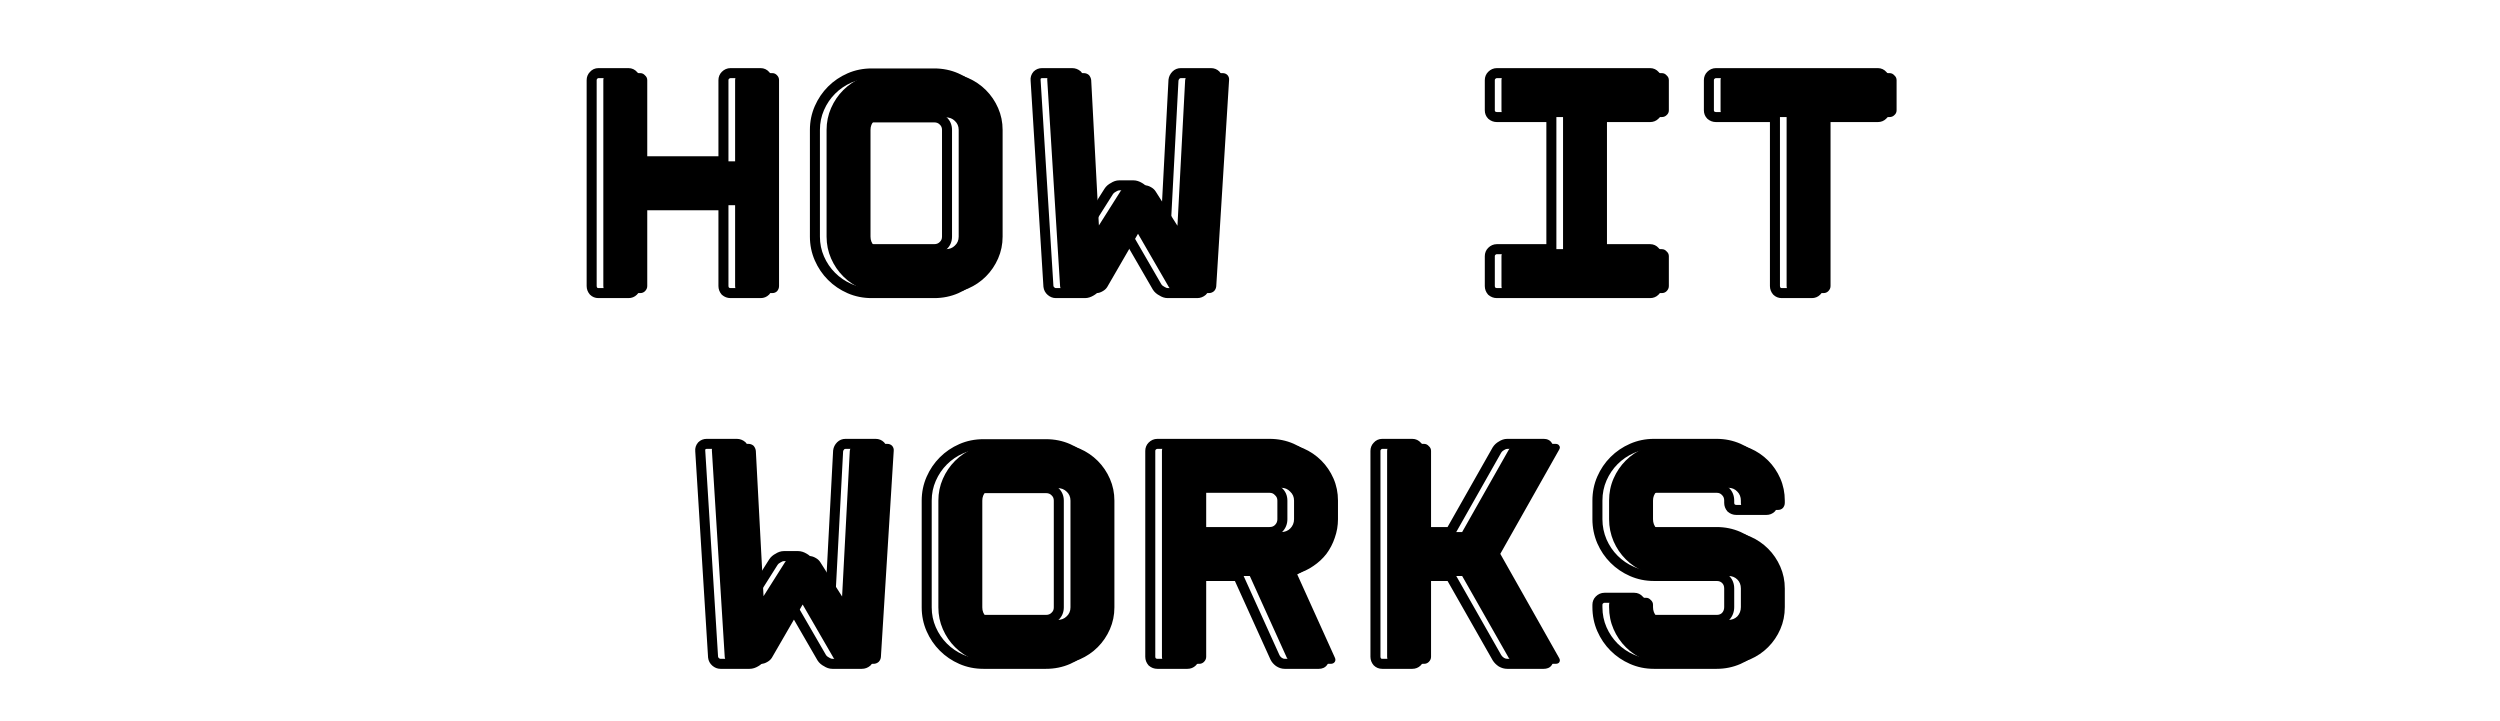
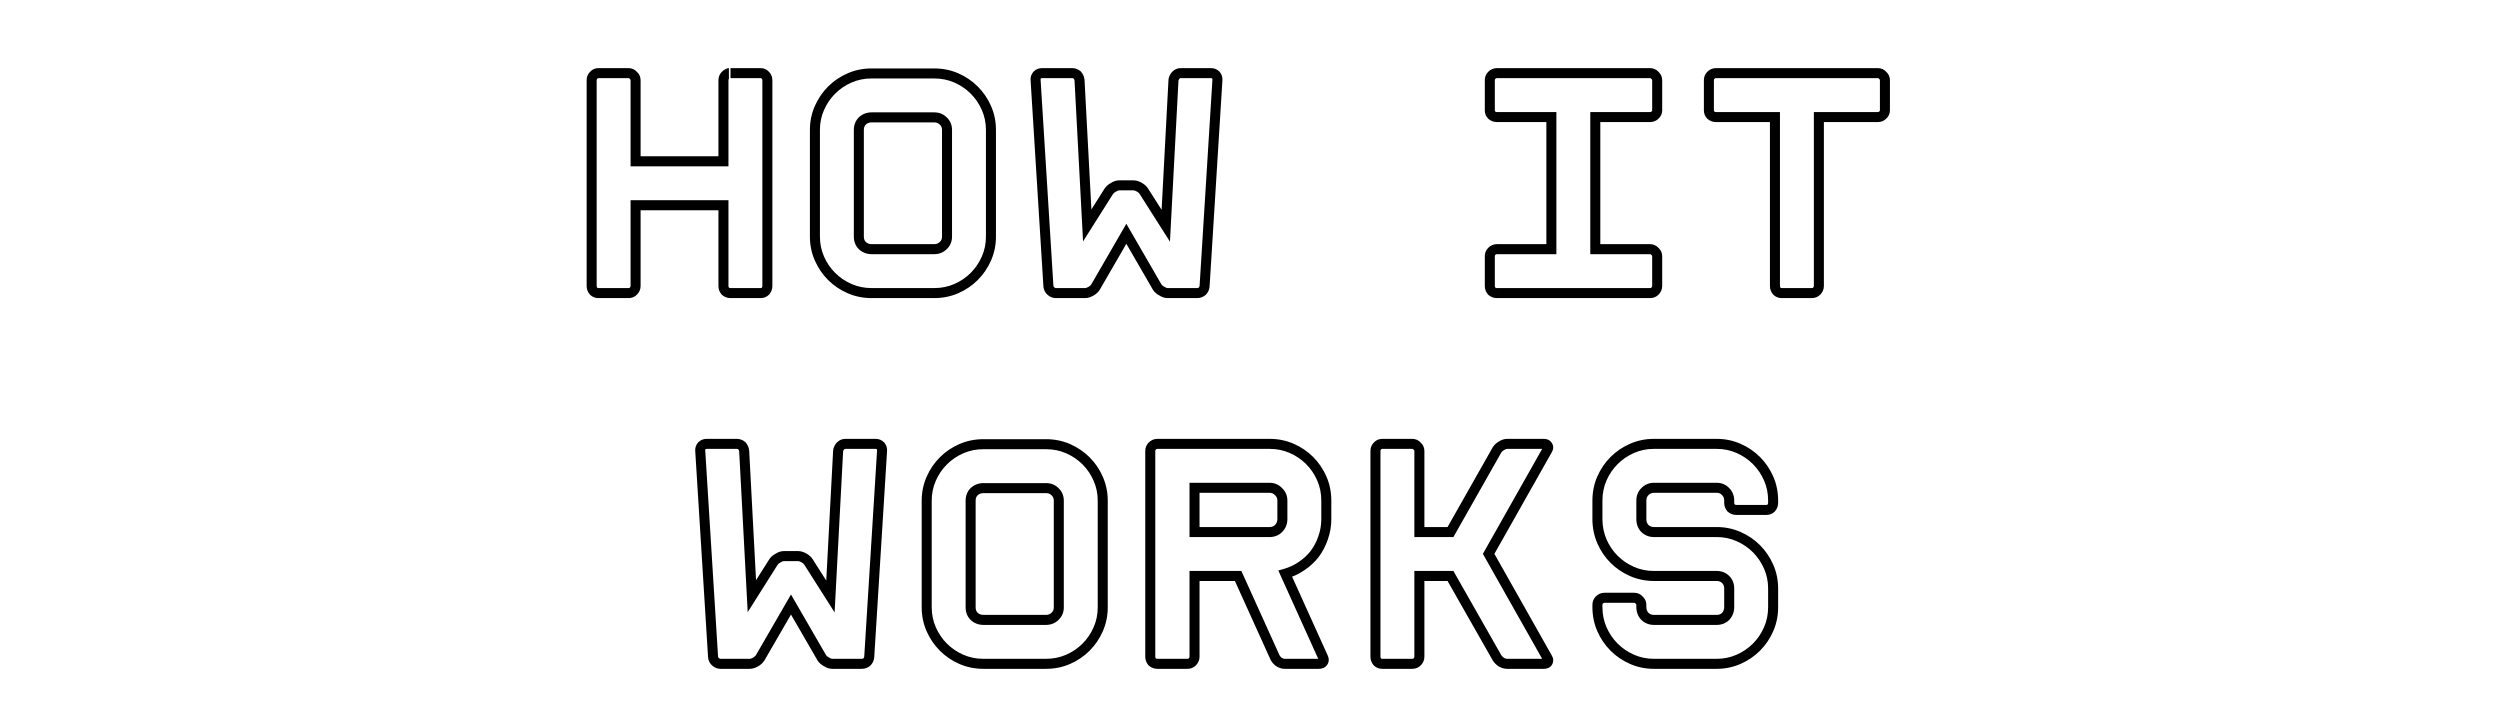
<svg xmlns="http://www.w3.org/2000/svg" width="499" height="144" viewBox="0 0 499 144" fill="none">
-   <path d="M146.728 16.004C146.728 15.62 146.856 15.3 147.112 15.044C147.41 14.745 147.752 14.596 148.136 14.596H154.152C154.536 14.596 154.856 14.745 155.112 15.044C155.368 15.3 155.496 15.62 155.496 16.004V57.092C155.496 57.476 155.368 57.817 155.112 58.116C154.856 58.372 154.536 58.5 154.152 58.5H148.136C147.752 58.5 147.41 58.372 147.112 58.116C146.856 57.817 146.728 57.476 146.728 57.092V40.964H129.192V57.092C129.192 57.476 129.042 57.817 128.744 58.116C128.488 58.372 128.168 58.5 127.784 58.5H121.768C121.384 58.5 121.064 58.372 120.808 58.116C120.552 57.817 120.424 57.476 120.424 57.092V16.004C120.424 15.62 120.552 15.3 120.808 15.044C121.064 14.745 121.384 14.596 121.768 14.596H127.784C128.168 14.596 128.488 14.745 128.744 15.044C129.042 15.3 129.192 15.62 129.192 16.004V32.196H146.728V16.004ZM188.794 14.66C190.373 14.66 191.845 14.959 193.21 15.556C194.575 16.153 195.77 16.964 196.794 17.988C197.818 19.012 198.629 20.207 199.226 21.572C199.823 22.937 200.122 24.388 200.122 25.924V47.236C200.122 48.772 199.823 50.223 199.226 51.588C198.629 52.953 197.818 54.148 196.794 55.172C195.77 56.196 194.575 57.007 193.21 57.604C191.845 58.201 190.373 58.5 188.794 58.5H176.314C174.735 58.5 173.263 58.201 171.898 57.604C170.533 57.007 169.338 56.196 168.314 55.172C167.29 54.148 166.479 52.953 165.882 51.588C165.285 50.223 164.986 48.772 164.986 47.236V25.924C164.986 24.388 165.285 22.937 165.882 21.572C166.479 20.207 167.29 19.012 168.314 17.988C169.338 16.964 170.533 16.153 171.898 15.556C173.263 14.959 174.735 14.66 176.314 14.66H188.794ZM191.354 25.924C191.354 25.199 191.098 24.601 190.586 24.132C190.117 23.663 189.519 23.428 188.794 23.428H176.314C175.589 23.428 174.97 23.663 174.458 24.132C173.989 24.601 173.754 25.199 173.754 25.924V47.236C173.754 47.961 173.989 48.559 174.458 49.028C174.97 49.497 175.589 49.732 176.314 49.732H188.794C189.519 49.732 190.117 49.497 190.586 49.028C191.098 48.559 191.354 47.961 191.354 47.236V25.924ZM244.043 14.596C244.427 14.596 244.747 14.724 245.003 14.98C245.259 15.279 245.366 15.62 245.323 16.004L242.763 57.156C242.72 57.54 242.571 57.86 242.315 58.116C242.016 58.372 241.675 58.5 241.291 58.5H235.403C235.019 58.5 234.635 58.372 234.251 58.116C233.824 57.903 233.504 57.625 233.291 57.284L227.147 46.66L221.003 57.284C220.79 57.625 220.491 57.903 220.107 58.116C219.68 58.372 219.275 58.5 218.891 58.5H213.067C212.726 58.5 212.406 58.372 212.107 58.116C211.808 57.86 211.638 57.54 211.595 57.156L209.035 16.004C208.992 15.62 209.099 15.279 209.355 14.98C209.611 14.724 209.931 14.596 210.315 14.596H216.331C216.715 14.596 217.056 14.724 217.355 14.98C217.611 15.279 217.76 15.62 217.803 16.004L219.339 44.996L223.627 38.212C223.84 37.871 224.16 37.593 224.587 37.38C224.971 37.124 225.355 36.996 225.739 36.996H228.555C228.939 36.996 229.344 37.124 229.771 37.38C230.155 37.593 230.454 37.871 230.667 38.212L235.019 45.06L236.555 16.004C236.598 15.62 236.768 15.279 237.067 14.98C237.323 14.724 237.643 14.596 238.027 14.596H244.043ZM333.103 22.02C333.103 22.404 332.953 22.724 332.655 22.98C332.399 23.236 332.079 23.364 331.694 23.364H320.751V49.732H331.694C332.079 49.732 332.399 49.881 332.655 50.18C332.953 50.436 333.103 50.756 333.103 51.14V57.092C333.103 57.476 332.953 57.817 332.655 58.116C332.399 58.372 332.079 58.5 331.694 58.5H301.103C300.719 58.5 300.377 58.372 300.079 58.116C299.823 57.817 299.695 57.476 299.695 57.092V51.14C299.695 50.756 299.823 50.436 300.079 50.18C300.377 49.881 300.719 49.732 301.103 49.732H311.983V23.364H301.103C300.719 23.364 300.377 23.236 300.079 22.98C299.823 22.724 299.695 22.404 299.695 22.02V16.004C299.695 15.62 299.823 15.3 300.079 15.044C300.377 14.745 300.719 14.596 301.103 14.596H331.694C332.079 14.596 332.399 14.745 332.655 15.044C332.953 15.3 333.103 15.62 333.103 16.004V22.02ZM377.152 14.596C377.536 14.596 377.856 14.745 378.112 15.044C378.41 15.3 378.56 15.62 378.56 16.004V22.02C378.56 22.404 378.41 22.724 378.112 22.98C377.856 23.236 377.536 23.364 377.152 23.364H365.376V57.092C365.376 57.476 365.226 57.817 364.928 58.116C364.672 58.372 364.352 58.5 363.968 58.5H357.952C357.568 58.5 357.248 58.372 356.992 58.116C356.736 57.817 356.608 57.476 356.608 57.092V23.364H344.832C344.448 23.364 344.106 23.236 343.808 22.98C343.552 22.724 343.424 22.404 343.424 22.02V16.004C343.424 15.62 343.552 15.3 343.808 15.044C344.106 14.745 344.448 14.596 344.832 14.596H377.152ZM177.106 88.596C177.49 88.596 177.81 88.724 178.066 88.98C178.322 89.279 178.428 89.62 178.386 90.004L175.826 131.156C175.783 131.54 175.634 131.86 175.378 132.116C175.079 132.372 174.738 132.5 174.354 132.5H168.466C168.082 132.5 167.698 132.372 167.314 132.116C166.887 131.903 166.567 131.625 166.354 131.284L160.21 120.66L154.066 131.284C153.852 131.625 153.554 131.903 153.17 132.116C152.743 132.372 152.338 132.5 151.954 132.5H146.13C145.788 132.5 145.468 132.372 145.17 132.116C144.871 131.86 144.7 131.54 144.658 131.156L142.098 90.004C142.055 89.62 142.162 89.279 142.418 88.98C142.674 88.724 142.994 88.596 143.378 88.596H149.394C149.778 88.596 150.119 88.724 150.418 88.98C150.674 89.279 150.823 89.62 150.866 90.004L152.402 118.996L156.69 112.212C156.903 111.871 157.223 111.593 157.65 111.38C158.034 111.124 158.418 110.996 158.802 110.996H161.618C162.002 110.996 162.407 111.124 162.834 111.38C163.218 111.593 163.516 111.871 163.73 112.212L168.082 119.06L169.618 90.004C169.66 89.62 169.831 89.279 170.13 88.98C170.386 88.724 170.706 88.596 171.09 88.596H177.106ZM211.107 88.66C212.685 88.66 214.157 88.959 215.523 89.556C216.888 90.153 218.083 90.964 219.107 91.988C220.131 93.012 220.941 94.207 221.539 95.572C222.136 96.937 222.435 98.388 222.435 99.924V121.236C222.435 122.772 222.136 124.223 221.539 125.588C220.941 126.953 220.131 128.148 219.107 129.172C218.083 130.196 216.888 131.007 215.523 131.604C214.157 132.201 212.685 132.5 211.107 132.5H198.627C197.048 132.5 195.576 132.201 194.211 131.604C192.845 131.007 191.651 130.196 190.627 129.172C189.603 128.148 188.792 126.953 188.195 125.588C187.597 124.223 187.299 122.772 187.299 121.236V99.924C187.299 98.388 187.597 96.937 188.195 95.572C188.792 94.207 189.603 93.012 190.627 91.988C191.651 90.964 192.845 90.153 194.211 89.556C195.576 88.959 197.048 88.66 198.627 88.66H211.107ZM213.667 99.924C213.667 99.199 213.411 98.601 212.899 98.132C212.429 97.663 211.832 97.428 211.107 97.428H198.627C197.901 97.428 197.283 97.663 196.771 98.132C196.301 98.601 196.067 99.199 196.067 99.924V121.236C196.067 121.961 196.301 122.559 196.771 123.028C197.283 123.497 197.901 123.732 198.627 123.732H211.107C211.832 123.732 212.429 123.497 212.899 123.028C213.411 122.559 213.667 121.961 213.667 121.236V99.924ZM266.42 131.22C266.59 131.561 266.59 131.86 266.42 132.116C266.249 132.372 265.972 132.5 265.588 132.5H258.74C258.356 132.5 257.972 132.372 257.588 132.116C257.246 131.86 256.99 131.561 256.82 131.22L249.46 114.964H240.756V131.092C240.756 131.476 240.606 131.817 240.308 132.116C240.052 132.372 239.732 132.5 239.348 132.5H233.332C232.948 132.5 232.606 132.372 232.308 132.116C232.052 131.817 231.924 131.476 231.924 131.092V90.004C231.924 89.62 232.052 89.3 232.308 89.044C232.606 88.745 232.948 88.596 233.332 88.596H255.732C257.31 88.596 258.782 88.895 260.148 89.492C261.513 90.089 262.708 90.9 263.732 91.924C264.756 92.948 265.566 94.143 266.164 95.508C266.761 96.873 267.06 98.345 267.06 99.924V103.636C267.06 104.916 266.846 106.153 266.42 107.348C266.036 108.5 265.481 109.567 264.756 110.548C264.03 111.487 263.156 112.297 262.132 112.98C261.15 113.663 260.062 114.175 258.868 114.516L266.42 131.22ZM255.732 106.196C256.457 106.196 257.054 105.961 257.524 105.492C258.036 104.98 258.292 104.361 258.292 103.636V99.924C258.292 99.199 258.036 98.601 257.524 98.132C257.054 97.62 256.457 97.364 255.732 97.364H240.756V106.196H255.732ZM311.173 131.284C311.386 131.625 311.407 131.924 311.237 132.18C311.109 132.393 310.853 132.5 310.469 132.5H303.173C302.789 132.5 302.405 132.393 302.021 132.18C301.637 131.924 301.338 131.625 301.125 131.284L291.845 114.964H285.637V131.092C285.637 131.476 285.487 131.817 285.189 132.116C284.933 132.372 284.613 132.5 284.229 132.5H278.213C277.829 132.5 277.509 132.372 277.253 132.116C276.997 131.817 276.869 131.476 276.869 131.092V90.004C276.869 89.62 276.997 89.3 277.253 89.044C277.509 88.745 277.829 88.596 278.213 88.596H284.229C284.613 88.596 284.933 88.745 285.189 89.044C285.487 89.3 285.637 89.62 285.637 90.004V106.196H291.845L301.125 89.812C301.338 89.471 301.637 89.193 302.021 88.98C302.405 88.724 302.789 88.596 303.173 88.596H310.469C310.853 88.596 311.109 88.724 311.237 88.98C311.407 89.193 311.386 89.471 311.173 89.812L299.461 110.548L311.173 131.284ZM348.886 101.78C348.502 101.78 348.16 101.652 347.862 101.396C347.606 101.097 347.478 100.756 347.478 100.372V99.924C347.478 99.199 347.243 98.601 346.774 98.132C346.304 97.62 345.707 97.364 344.982 97.364H332.438C331.755 97.364 331.158 97.62 330.646 98.132C330.176 98.601 329.942 99.199 329.942 99.924V103.636C329.942 104.361 330.176 104.98 330.646 105.492C331.158 105.961 331.755 106.196 332.438 106.196H344.982C346.518 106.196 347.968 106.495 349.333 107.092C350.699 107.689 351.894 108.5 352.918 109.524C353.942 110.548 354.752 111.743 355.35 113.108C355.947 114.473 356.246 115.924 356.246 117.46V121.172C356.246 122.751 355.947 124.223 355.35 125.588C354.752 126.953 353.942 128.148 352.918 129.172C351.894 130.196 350.699 131.007 349.333 131.604C347.968 132.201 346.518 132.5 344.982 132.5H332.438C330.902 132.5 329.451 132.201 328.086 131.604C326.72 131.007 325.526 130.196 324.502 129.172C323.478 128.148 322.667 126.953 322.07 125.588C321.472 124.223 321.174 122.751 321.174 121.172V120.724C321.174 120.34 321.302 120.02 321.558 119.764C321.856 119.465 322.198 119.316 322.582 119.316H328.534C328.918 119.316 329.238 119.465 329.494 119.764C329.792 120.02 329.942 120.34 329.942 120.724V121.172C329.942 121.897 330.176 122.516 330.646 123.028C331.158 123.497 331.755 123.732 332.438 123.732H344.982C345.707 123.732 346.304 123.497 346.774 123.028C347.243 122.516 347.478 121.897 347.478 121.172V117.46C347.478 116.735 347.243 116.137 346.774 115.668C346.304 115.199 345.707 114.964 344.982 114.964H332.438C330.902 114.964 329.451 114.665 328.086 114.068C326.72 113.471 325.526 112.66 324.502 111.636C323.478 110.612 322.667 109.417 322.07 108.052C321.472 106.644 321.174 105.172 321.174 103.636V99.924C321.174 98.345 321.472 96.873 322.07 95.508C322.667 94.143 323.478 92.948 324.502 91.924C325.526 90.9 326.72 90.089 328.086 89.492C329.451 88.895 330.902 88.596 332.438 88.596H344.982C346.518 88.596 347.968 88.895 349.333 89.492C350.699 90.089 351.894 90.9 352.918 91.924C353.942 92.948 354.752 94.143 355.35 95.508C355.947 96.873 356.246 98.345 356.246 99.924V100.372C356.246 100.756 356.118 101.097 355.862 101.396C355.606 101.652 355.286 101.78 354.902 101.78H348.886Z" fill="black" />
-   <path d="M144.783 15.044L145.49 15.751L145.49 15.751L144.783 15.044ZM152.783 15.044L152.024 15.695L152.049 15.724L152.076 15.751L152.783 15.044ZM152.783 58.116L153.49 58.823L153.517 58.796L153.542 58.767L152.783 58.116ZM144.783 58.116L144.024 58.767L144.074 58.825L144.132 58.875L144.783 58.116ZM144.399 40.964H145.399V39.964H144.399V40.964ZM126.863 40.964V39.964H125.863V40.964H126.863ZM126.415 58.116L125.708 57.409L125.708 57.409L126.415 58.116ZM118.479 58.116L117.72 58.767L117.745 58.796L117.772 58.823L118.479 58.116ZM118.479 15.044L119.186 15.751L119.213 15.724L119.238 15.695L118.479 15.044ZM126.415 15.044L125.656 15.695L125.706 15.753L125.764 15.803L126.415 15.044ZM126.863 32.196H125.863V33.196H126.863V32.196ZM144.399 32.196V33.196H145.399V32.196H144.399ZM145.399 16.004C145.399 15.867 145.434 15.807 145.49 15.751L144.076 14.337C143.62 14.793 143.399 15.373 143.399 16.004H145.399ZM145.49 15.751C145.622 15.619 145.716 15.596 145.807 15.596V13.596C145.13 13.596 144.541 13.871 144.076 14.337L145.49 15.751ZM145.807 15.596H151.823V13.596H145.807V15.596ZM151.823 15.596C151.907 15.596 151.952 15.612 152.024 15.695L153.542 14.393C153.102 13.879 152.507 13.596 151.823 13.596V15.596ZM152.076 15.751C152.132 15.807 152.167 15.867 152.167 16.004H154.167C154.167 15.373 153.946 14.793 153.49 14.337L152.076 15.751ZM152.167 16.004V57.092H154.167V16.004H152.167ZM152.167 57.092C152.167 57.231 152.128 57.343 152.024 57.465L153.542 58.767C153.949 58.292 154.167 57.721 154.167 57.092H152.167ZM152.076 57.409C152.02 57.465 151.96 57.5 151.823 57.5V59.5C152.454 59.5 153.034 59.279 153.49 58.823L152.076 57.409ZM151.823 57.5H145.807V59.5H151.823V57.5ZM145.807 57.5C145.668 57.5 145.556 57.462 145.434 57.357L144.132 58.875C144.607 59.282 145.178 59.5 145.807 59.5V57.5ZM145.542 57.465C145.437 57.343 145.399 57.231 145.399 57.092H143.399C143.399 57.721 143.616 58.292 144.024 58.767L145.542 57.465ZM145.399 57.092V40.964H143.399V57.092H145.399ZM144.399 39.964H126.863V41.964H144.399V39.964ZM125.863 40.964V57.092H127.863V40.964H125.863ZM125.863 57.092C125.863 57.183 125.84 57.277 125.708 57.409L127.122 58.823C127.588 58.358 127.863 57.769 127.863 57.092H125.863ZM125.708 57.409C125.652 57.465 125.592 57.5 125.455 57.5V59.5C126.086 59.5 126.666 59.279 127.122 58.823L125.708 57.409ZM125.455 57.5H119.439V59.5H125.455V57.5ZM119.439 57.5C119.302 57.5 119.242 57.465 119.186 57.409L117.772 58.823C118.228 59.279 118.808 59.5 119.439 59.5V57.5ZM119.238 57.465C119.133 57.343 119.095 57.231 119.095 57.092H117.095C117.095 57.721 117.312 58.292 117.72 58.767L119.238 57.465ZM119.095 57.092V16.004H117.095V57.092H119.095ZM119.095 16.004C119.095 15.867 119.13 15.807 119.186 15.751L117.772 14.337C117.316 14.793 117.095 15.373 117.095 16.004H119.095ZM119.238 15.695C119.31 15.612 119.355 15.596 119.439 15.596V13.596C118.755 13.596 118.16 13.879 117.72 14.393L119.238 15.695ZM119.439 15.596H125.455V13.596H119.439V15.596ZM125.455 15.596C125.539 15.596 125.584 15.612 125.656 15.695L127.174 14.393C126.734 13.879 126.139 13.596 125.455 13.596V15.596ZM125.764 15.803C125.847 15.875 125.863 15.92 125.863 16.004H127.863C127.863 15.32 127.58 14.725 127.066 14.285L125.764 15.803ZM125.863 16.004V32.196H127.863V16.004H125.863ZM126.863 33.196H144.399V31.196H126.863V33.196ZM145.399 32.196V16.004H143.399V32.196H145.399ZM190.881 15.556L190.481 16.472L190.481 16.472L190.881 15.556ZM194.465 55.172L195.173 55.879L195.173 55.879L194.465 55.172ZM190.881 57.604L191.282 58.52L191.282 58.52L190.881 57.604ZM165.985 55.172L165.278 55.879L165.278 55.879L165.985 55.172ZM163.553 51.588L164.47 51.187L164.47 51.187L163.553 51.588ZM163.553 21.572L164.47 21.973L164.47 21.973L163.553 21.572ZM165.985 17.988L165.278 17.281L165.278 17.281L165.985 17.988ZM169.569 15.556L169.97 16.472L169.97 16.472L169.569 15.556ZM188.257 24.132L187.55 24.839L187.566 24.855L187.582 24.869L188.257 24.132ZM172.129 24.132L171.454 23.395L171.438 23.41L171.422 23.425L172.129 24.132ZM172.129 49.028L171.422 49.735L171.438 49.751L171.454 49.765L172.129 49.028ZM188.257 49.028L187.582 48.291L187.566 48.306L187.55 48.321L188.257 49.028ZM186.465 15.66C187.914 15.66 189.249 15.933 190.481 16.472L191.282 14.64C189.783 13.984 188.174 13.66 186.465 13.66V15.66ZM190.481 16.472C191.735 17.021 192.825 17.762 193.758 18.695L195.173 17.281C194.058 16.166 192.758 15.286 191.282 14.64L190.481 16.472ZM193.758 18.695C194.692 19.628 195.432 20.718 195.981 21.973L197.814 21.171C197.168 19.695 196.287 18.396 195.173 17.281L193.758 18.695ZM195.981 21.973C196.522 23.208 196.793 24.522 196.793 25.924H198.793C198.793 24.254 198.468 22.667 197.814 21.171L195.981 21.973ZM196.793 25.924V47.236H198.793V25.924H196.793ZM196.793 47.236C196.793 48.638 196.522 49.952 195.981 51.187L197.814 51.989C198.468 50.493 198.793 48.906 198.793 47.236H196.793ZM195.981 51.187C195.432 52.442 194.692 53.532 193.758 54.465L195.173 55.879C196.287 54.764 197.168 53.465 197.814 51.989L195.981 51.187ZM193.758 54.465C192.825 55.398 191.735 56.139 190.481 56.688L191.282 58.52C192.758 57.874 194.058 56.994 195.173 55.879L193.758 54.465ZM190.481 56.688C189.249 57.227 187.914 57.5 186.465 57.5V59.5C188.174 59.5 189.783 59.176 191.282 58.52L190.481 56.688ZM186.465 57.5H173.985V59.5H186.465V57.5ZM173.985 57.5C172.536 57.5 171.202 57.227 169.97 56.688L169.169 58.52C170.668 59.176 172.277 59.5 173.985 59.5V57.5ZM169.97 56.688C168.716 56.139 167.626 55.398 166.693 54.465L165.278 55.879C166.393 56.994 167.692 57.874 169.169 58.52L169.97 56.688ZM166.693 54.465C165.759 53.532 165.018 52.442 164.47 51.187L162.637 51.989C163.283 53.465 164.164 54.764 165.278 55.879L166.693 54.465ZM164.47 51.187C163.929 49.952 163.657 48.638 163.657 47.236H161.657C161.657 48.906 161.983 50.493 162.637 51.989L164.47 51.187ZM163.657 47.236V25.924H161.657V47.236H163.657ZM163.657 25.924C163.657 24.522 163.929 23.208 164.47 21.973L162.637 21.171C161.983 22.667 161.657 24.254 161.657 25.924H163.657ZM164.47 21.973C165.018 20.718 165.759 19.628 166.693 18.695L165.278 17.281C164.164 18.396 163.283 19.695 162.637 21.171L164.47 21.973ZM166.693 18.695C167.626 17.762 168.716 17.021 169.97 16.472L169.169 14.64C167.692 15.286 166.393 16.166 165.278 17.281L166.693 18.695ZM169.97 16.472C171.202 15.933 172.536 15.66 173.985 15.66V13.66C172.277 13.66 170.668 13.984 169.169 14.64L169.97 16.472ZM173.985 15.66H186.465V13.66H173.985V15.66ZM190.025 25.924C190.025 24.932 189.662 24.063 188.933 23.395L187.582 24.869C187.877 25.14 188.025 25.465 188.025 25.924H190.025ZM188.965 23.425C188.289 22.75 187.429 22.428 186.465 22.428V24.428C186.953 24.428 187.287 24.576 187.55 24.839L188.965 23.425ZM186.465 22.428H173.985V24.428H186.465V22.428ZM173.985 22.428C173.022 22.428 172.159 22.748 171.454 23.395L172.805 24.869C173.124 24.577 173.498 24.428 173.985 24.428V22.428ZM171.422 23.425C170.747 24.1 170.425 24.96 170.425 25.924H172.425C172.425 25.437 172.573 25.103 172.837 24.839L171.422 23.425ZM170.425 25.924V47.236H172.425V25.924H170.425ZM170.425 47.236C170.425 48.2 170.747 49.06 171.422 49.735L172.837 48.321C172.573 48.057 172.425 47.723 172.425 47.236H170.425ZM171.454 49.765C172.159 50.412 173.022 50.732 173.985 50.732V48.732C173.498 48.732 173.124 48.583 172.805 48.291L171.454 49.765ZM173.985 50.732H186.465V48.732H173.985V50.732ZM186.465 50.732C187.429 50.732 188.289 50.41 188.965 49.735L187.55 48.321C187.287 48.584 186.953 48.732 186.465 48.732V50.732ZM188.933 49.765C189.662 49.097 190.025 48.228 190.025 47.236H188.025C188.025 47.695 187.877 48.02 187.582 48.291L188.933 49.765ZM190.025 47.236V25.924H188.025V47.236H190.025ZM242.674 14.98L243.434 14.329L243.409 14.3L243.382 14.273L242.674 14.98ZM242.994 16.004L242.001 15.894L241.998 15.918L241.996 15.942L242.994 16.004ZM240.434 57.156L241.428 57.266L241.431 57.242L241.432 57.218L240.434 57.156ZM239.986 58.116L240.637 58.875L240.666 58.85L240.694 58.823L239.986 58.116ZM231.922 58.116L232.477 57.284L232.425 57.249L232.37 57.222L231.922 58.116ZM230.962 57.284L230.097 57.785L230.105 57.8L230.114 57.814L230.962 57.284ZM224.818 46.66L225.684 46.159L224.818 44.663L223.953 46.159L224.818 46.66ZM218.674 57.284L219.522 57.814L219.532 57.8L219.54 57.785L218.674 57.284ZM217.778 58.116L217.293 57.242L217.278 57.25L217.264 57.258L217.778 58.116ZM209.266 57.156L208.268 57.218L208.27 57.242L208.273 57.266L209.266 57.156ZM206.706 16.004L207.704 15.942L207.703 15.918L207.7 15.894L206.706 16.004ZM207.026 14.98L206.319 14.273L206.292 14.3L206.267 14.329L207.026 14.98ZM215.026 14.98L215.786 14.329L215.736 14.271L215.677 14.221L215.026 14.98ZM215.474 16.004L216.473 15.951L216.471 15.922L216.468 15.894L215.474 16.004ZM217.01 44.996L216.012 45.049L216.178 48.185L217.856 45.53L217.01 44.996ZM221.298 38.212L222.144 38.746L222.146 38.742L221.298 38.212ZM222.258 37.38L222.706 38.274L222.761 38.247L222.813 38.212L222.258 37.38ZM227.442 37.38L226.928 38.237L226.942 38.246L226.957 38.254L227.442 37.38ZM228.338 38.212L227.49 38.742L227.494 38.748L228.338 38.212ZM232.69 45.06L231.846 45.596L233.524 48.236L233.689 45.113L232.69 45.06ZM234.226 16.004L233.233 15.894L233.229 15.922L233.228 15.951L234.226 16.004ZM234.738 14.98L235.446 15.687L235.446 15.687L234.738 14.98ZM241.714 15.596C241.851 15.596 241.911 15.631 241.967 15.687L243.382 14.273C242.926 13.817 242.346 13.596 241.714 13.596V15.596ZM241.915 15.631C241.995 15.723 242.012 15.79 242.001 15.894L243.988 16.114C244.062 15.45 243.866 14.834 243.434 14.329L241.915 15.631ZM241.996 15.942L239.436 57.094L241.432 57.218L243.992 16.066L241.996 15.942ZM239.441 57.046C239.421 57.22 239.364 57.325 239.279 57.409L240.694 58.823C241.121 58.395 241.362 57.86 241.428 57.266L239.441 57.046ZM239.336 57.357C239.213 57.462 239.101 57.5 238.962 57.5V59.5C239.591 59.5 240.162 59.282 240.637 58.875L239.336 57.357ZM238.962 57.5H233.074V59.5H238.962V57.5ZM233.074 57.5C232.925 57.5 232.73 57.453 232.477 57.284L231.368 58.948C231.882 59.291 232.456 59.5 233.074 59.5V57.5ZM232.37 57.222C232.077 57.075 231.909 56.913 231.81 56.754L230.114 57.814C230.442 58.338 230.915 58.73 231.475 59.01L232.37 57.222ZM231.828 56.783L225.684 46.159L223.953 47.161L230.097 57.785L231.828 56.783ZM223.953 46.159L217.809 56.783L219.54 57.785L225.684 47.161L223.953 46.159ZM217.826 56.754C217.711 56.939 217.543 57.103 217.293 57.242L218.264 58.99C218.782 58.702 219.211 58.312 219.522 57.814L217.826 56.754ZM217.264 57.258C216.948 57.448 216.719 57.5 216.562 57.5V59.5C217.174 59.5 217.756 59.296 218.293 58.974L217.264 57.258ZM216.562 57.5H210.738V59.5H216.562V57.5ZM210.738 57.5C210.672 57.5 210.576 57.483 210.429 57.357L209.128 58.875C209.578 59.261 210.122 59.5 210.738 59.5V57.5ZM210.429 57.357C210.319 57.262 210.274 57.173 210.26 57.046L208.273 57.266C208.344 57.907 208.64 58.458 209.128 58.875L210.429 57.357ZM210.264 57.094L207.704 15.942L205.708 16.066L208.268 57.218L210.264 57.094ZM207.7 15.894C207.689 15.79 207.706 15.723 207.786 15.631L206.267 14.329C205.835 14.834 205.639 15.45 205.713 16.114L207.7 15.894ZM207.734 15.687C207.79 15.631 207.85 15.596 207.986 15.596V13.596C207.355 13.596 206.775 13.817 206.319 14.273L207.734 15.687ZM207.986 15.596H214.002V13.596H207.986V15.596ZM214.002 15.596C214.141 15.596 214.253 15.634 214.376 15.739L215.677 14.221C215.202 13.813 214.631 13.596 214.002 13.596V15.596ZM214.267 15.631C214.395 15.78 214.46 15.934 214.481 16.114L216.468 15.894C216.403 15.306 216.17 14.777 215.786 14.329L214.267 15.631ZM214.476 16.057L216.012 45.049L218.009 44.943L216.473 15.951L214.476 16.057ZM217.856 45.53L222.144 38.746L220.453 37.678L216.165 44.462L217.856 45.53ZM222.146 38.742C222.245 38.584 222.413 38.421 222.706 38.274L221.811 36.486C221.251 36.766 220.778 37.158 220.45 37.682L222.146 38.742ZM222.813 38.212C223.066 38.043 223.261 37.996 223.41 37.996V35.996C222.792 35.996 222.218 36.205 221.704 36.548L222.813 38.212ZM223.41 37.996H226.226V35.996H223.41V37.996ZM226.226 37.996C226.383 37.996 226.612 38.048 226.928 38.237L227.957 36.523C227.42 36.2 226.838 35.996 226.226 35.996V37.996ZM226.957 38.254C227.207 38.393 227.375 38.557 227.49 38.742L229.186 37.682C228.875 37.184 228.446 36.794 227.928 36.506L226.957 38.254ZM227.494 38.748L231.846 45.596L233.534 44.524L229.182 37.676L227.494 38.748ZM233.689 45.113L235.225 16.057L233.228 15.951L231.692 45.007L233.689 45.113ZM235.22 16.114C235.236 15.978 235.291 15.841 235.446 15.687L234.031 14.273C233.588 14.716 233.303 15.262 233.233 15.894L235.22 16.114ZM235.446 15.687C235.502 15.631 235.562 15.596 235.698 15.596V13.596C235.067 13.596 234.487 13.817 234.031 14.273L235.446 15.687ZM235.698 15.596H241.714V13.596H235.698V15.596ZM330.326 22.98L329.675 22.221L329.646 22.246L329.619 22.273L330.326 22.98ZM318.422 23.364V22.364H317.422V23.364H318.422ZM318.422 49.732H317.422V50.732H318.422V49.732ZM330.326 50.18L329.567 50.831L329.617 50.889L329.675 50.939L330.326 50.18ZM330.326 58.116L331.033 58.823L331.033 58.823L330.326 58.116ZM297.75 58.116L296.991 58.767L297.041 58.825L297.099 58.875L297.75 58.116ZM297.75 50.18L297.043 49.473L297.043 49.473L297.75 50.18ZM309.654 49.732V50.732H310.654V49.732H309.654ZM309.654 23.364H310.654V22.364H309.654V23.364ZM297.75 22.98L297.043 23.687L297.07 23.714L297.099 23.739L297.75 22.98ZM297.75 15.044L298.457 15.751L298.457 15.751L297.75 15.044ZM330.326 15.044L329.567 15.695L329.617 15.753L329.675 15.803L330.326 15.044ZM329.774 22.02C329.774 22.104 329.758 22.149 329.675 22.221L330.977 23.739C331.491 23.299 331.774 22.704 331.774 22.02H329.774ZM329.619 22.273C329.563 22.329 329.503 22.364 329.366 22.364V24.364C329.997 24.364 330.577 24.143 331.033 23.687L329.619 22.273ZM329.366 22.364H318.422V24.364H329.366V22.364ZM317.422 23.364V49.732H319.422V23.364H317.422ZM318.422 50.732H329.366V48.732H318.422V50.732ZM329.366 50.732C329.45 50.732 329.495 50.748 329.567 50.831L331.085 49.529C330.645 49.015 330.05 48.732 329.366 48.732V50.732ZM329.675 50.939C329.758 51.011 329.774 51.056 329.774 51.14H331.774C331.774 50.456 331.491 49.861 330.977 49.421L329.675 50.939ZM329.774 51.14V57.092H331.774V51.14H329.774ZM329.774 57.092C329.774 57.183 329.751 57.277 329.619 57.409L331.033 58.823C331.499 58.358 331.774 57.769 331.774 57.092H329.774ZM329.619 57.409C329.563 57.465 329.503 57.5 329.366 57.5V59.5C329.997 59.5 330.577 59.279 331.033 58.823L329.619 57.409ZM329.366 57.5H298.774V59.5H329.366V57.5ZM298.774 57.5C298.635 57.5 298.523 57.462 298.401 57.357L297.099 58.875C297.574 59.282 298.145 59.5 298.774 59.5V57.5ZM298.509 57.465C298.404 57.343 298.366 57.231 298.366 57.092H296.366C296.366 57.721 296.583 58.292 296.991 58.767L298.509 57.465ZM298.366 57.092V51.14H296.366V57.092H298.366ZM298.366 51.14C298.366 51.003 298.401 50.943 298.457 50.887L297.043 49.473C296.587 49.929 296.366 50.509 296.366 51.14H298.366ZM298.457 50.887C298.589 50.755 298.683 50.732 298.774 50.732V48.732C298.097 48.732 297.508 49.007 297.043 49.473L298.457 50.887ZM298.774 50.732H309.654V48.732H298.774V50.732ZM310.654 49.732V23.364H308.654V49.732H310.654ZM309.654 22.364H298.774V24.364H309.654V22.364ZM298.774 22.364C298.635 22.364 298.523 22.326 298.401 22.221L297.099 23.739C297.574 24.146 298.145 24.364 298.774 24.364V22.364ZM298.457 22.273C298.401 22.217 298.366 22.157 298.366 22.02H296.366C296.366 22.651 296.587 23.231 297.043 23.687L298.457 22.273ZM298.366 22.02V16.004H296.366V22.02H298.366ZM298.366 16.004C298.366 15.867 298.401 15.807 298.457 15.751L297.043 14.337C296.587 14.793 296.366 15.373 296.366 16.004H298.366ZM298.457 15.751C298.589 15.619 298.683 15.596 298.774 15.596V13.596C298.097 13.596 297.508 13.871 297.043 14.337L298.457 15.751ZM298.774 15.596H329.366V13.596H298.774V15.596ZM329.366 15.596C329.45 15.596 329.495 15.612 329.567 15.695L331.085 14.393C330.645 13.879 330.05 13.596 329.366 13.596V15.596ZM329.675 15.803C329.758 15.875 329.774 15.92 329.774 16.004H331.774C331.774 15.32 331.491 14.725 330.977 14.285L329.675 15.803ZM329.774 16.004V22.02H331.774V16.004H329.774ZM375.783 15.044L375.024 15.695L375.074 15.753L375.132 15.803L375.783 15.044ZM375.783 22.98L375.132 22.221L375.103 22.246L375.076 22.273L375.783 22.98ZM363.047 23.364V22.364H362.047V23.364H363.047ZM362.599 58.116L363.306 58.823L363.306 58.823L362.599 58.116ZM354.663 58.116L353.904 58.767L353.929 58.796L353.956 58.823L354.663 58.116ZM354.279 23.364H355.279V22.364H354.279V23.364ZM341.479 22.98L340.772 23.687L340.799 23.714L340.828 23.739L341.479 22.98ZM341.479 15.044L342.186 15.751L342.186 15.751L341.479 15.044ZM374.823 15.596C374.907 15.596 374.952 15.612 375.024 15.695L376.542 14.393C376.102 13.879 375.507 13.596 374.823 13.596V15.596ZM375.132 15.803C375.215 15.875 375.231 15.92 375.231 16.004H377.231C377.231 15.32 376.948 14.725 376.434 14.285L375.132 15.803ZM375.231 16.004V22.02H377.231V16.004H375.231ZM375.231 22.02C375.231 22.104 375.215 22.149 375.132 22.221L376.434 23.739C376.948 23.299 377.231 22.704 377.231 22.02H375.231ZM375.076 22.273C375.02 22.329 374.96 22.364 374.823 22.364V24.364C375.454 24.364 376.034 24.143 376.49 23.687L375.076 22.273ZM374.823 22.364H363.047V24.364H374.823V22.364ZM362.047 23.364V57.092H364.047V23.364H362.047ZM362.047 57.092C362.047 57.183 362.024 57.277 361.892 57.409L363.306 58.823C363.772 58.358 364.047 57.769 364.047 57.092H362.047ZM361.892 57.409C361.836 57.465 361.776 57.5 361.639 57.5V59.5C362.27 59.5 362.85 59.279 363.306 58.823L361.892 57.409ZM361.639 57.5H355.623V59.5H361.639V57.5ZM355.623 57.5C355.486 57.5 355.426 57.465 355.37 57.409L353.956 58.823C354.412 59.279 354.992 59.5 355.623 59.5V57.5ZM355.422 57.465C355.317 57.343 355.279 57.231 355.279 57.092H353.279C353.279 57.721 353.496 58.292 353.904 58.767L355.422 57.465ZM355.279 57.092V23.364H353.279V57.092H355.279ZM354.279 22.364H342.503V24.364H354.279V22.364ZM342.503 22.364C342.364 22.364 342.252 22.326 342.13 22.221L340.828 23.739C341.303 24.146 341.874 24.364 342.503 24.364V22.364ZM342.186 22.273C342.13 22.217 342.095 22.157 342.095 22.02H340.095C340.095 22.651 340.316 23.231 340.772 23.687L342.186 22.273ZM342.095 22.02V16.004H340.095V22.02H342.095ZM342.095 16.004C342.095 15.867 342.13 15.807 342.186 15.751L340.772 14.337C340.316 14.793 340.095 15.373 340.095 16.004H342.095ZM342.186 15.751C342.318 15.619 342.412 15.596 342.503 15.596V13.596C341.826 13.596 341.237 13.871 340.772 14.337L342.186 15.751ZM342.503 15.596H374.823V13.596H342.503V15.596ZM175.737 88.98L176.496 88.329L176.471 88.3L176.444 88.273L175.737 88.98ZM176.057 90.004L175.063 89.894L175.06 89.918L175.059 89.942L176.057 90.004ZM173.497 131.156L174.491 131.266L174.493 131.242L174.495 131.218L173.497 131.156ZM173.049 132.116L173.7 132.875L173.729 132.85L173.756 132.823L173.049 132.116ZM164.985 132.116L165.54 131.284L165.488 131.249L165.432 131.222L164.985 132.116ZM164.025 131.284L163.159 131.785L163.168 131.799L163.177 131.814L164.025 131.284ZM157.881 120.66L158.747 120.159L157.881 118.662L157.015 120.159L157.881 120.66ZM151.737 131.284L152.585 131.814L152.594 131.799L152.603 131.785L151.737 131.284ZM150.841 132.116L150.355 131.242L150.341 131.25L150.326 131.259L150.841 132.116ZM142.329 131.156L141.331 131.218L141.332 131.242L141.335 131.266L142.329 131.156ZM139.769 90.004L140.767 89.942L140.765 89.918L140.763 89.894L139.769 90.004ZM140.089 88.98L139.382 88.273L139.355 88.3L139.33 88.329L140.089 88.98ZM148.089 88.98L148.848 88.329L148.798 88.271L148.74 88.221L148.089 88.98ZM148.537 90.004L149.536 89.951L149.534 89.922L149.531 89.894L148.537 90.004ZM150.073 118.996L149.074 119.049L149.24 122.185L150.918 119.53L150.073 118.996ZM154.361 112.212L155.206 112.746L155.209 112.742L154.361 112.212ZM155.321 111.38L155.768 112.274L155.824 112.247L155.876 112.212L155.321 111.38ZM160.505 111.38L159.99 112.237L160.005 112.246L160.019 112.254L160.505 111.38ZM161.401 112.212L160.553 112.742L160.557 112.748L161.401 112.212ZM165.753 119.06L164.909 119.596L166.586 122.236L166.752 119.113L165.753 119.06ZM167.289 90.004L166.295 89.894L166.292 89.922L166.29 89.951L167.289 90.004ZM167.801 88.98L168.508 89.687L168.508 89.687L167.801 88.98ZM174.777 89.596C174.914 89.596 174.974 89.631 175.03 89.687L176.444 88.273C175.988 87.817 175.408 87.596 174.777 87.596V89.596ZM174.978 89.631C175.057 89.724 175.074 89.79 175.063 89.894L177.051 90.114C177.125 89.45 176.929 88.834 176.496 88.329L174.978 89.631ZM175.059 89.942L172.499 131.094L174.495 131.218L177.055 90.066L175.059 89.942ZM172.503 131.046C172.484 131.22 172.426 131.325 172.342 131.409L173.756 132.823C174.184 132.395 174.425 131.86 174.491 131.266L172.503 131.046ZM172.398 131.357C172.276 131.462 172.164 131.5 172.025 131.5V133.5C172.654 133.5 173.225 133.282 173.7 132.875L172.398 131.357ZM172.025 131.5H166.137V133.5H172.025V131.5ZM166.137 131.5C165.987 131.5 165.793 131.453 165.54 131.284L164.43 132.948C164.945 133.291 165.519 133.5 166.137 133.5V131.5ZM165.432 131.222C165.139 131.075 164.972 130.912 164.873 130.754L163.177 131.814C163.505 132.338 163.977 132.73 164.538 133.01L165.432 131.222ZM164.891 130.783L158.747 120.159L157.015 121.161L163.159 131.785L164.891 130.783ZM157.015 120.159L150.871 130.783L152.603 131.785L158.747 121.161L157.015 120.159ZM150.889 130.754C150.773 130.939 150.605 131.103 150.355 131.242L151.327 132.99C151.845 132.702 152.274 132.312 152.585 131.814L150.889 130.754ZM150.326 131.259C150.01 131.448 149.782 131.5 149.625 131.5V133.5C150.236 133.5 150.818 133.296 151.355 132.973L150.326 131.259ZM149.625 131.5H143.801V133.5H149.625V131.5ZM143.801 131.5C143.734 131.5 143.638 131.482 143.492 131.357L142.19 132.875C142.641 133.262 143.185 133.5 143.801 133.5V131.5ZM143.492 131.357C143.382 131.262 143.337 131.173 143.323 131.046L141.335 131.266C141.406 131.907 141.703 132.458 142.19 132.875L143.492 131.357ZM143.327 131.094L140.767 89.942L138.771 90.066L141.331 131.218L143.327 131.094ZM140.763 89.894C140.751 89.79 140.769 89.724 140.848 89.631L139.33 88.329C138.897 88.834 138.701 89.45 138.775 90.114L140.763 89.894ZM140.796 89.687C140.852 89.631 140.912 89.596 141.049 89.596V87.596C140.418 87.596 139.838 87.817 139.382 88.273L140.796 89.687ZM141.049 89.596H147.065V87.596H141.049V89.596ZM147.065 89.596C147.204 89.596 147.316 89.635 147.438 89.739L148.74 88.221C148.265 87.814 147.694 87.596 147.065 87.596V89.596ZM147.33 89.631C147.457 89.78 147.523 89.934 147.543 90.114L149.531 89.894C149.466 89.306 149.232 88.777 148.848 88.329L147.33 89.631ZM147.538 90.057L149.074 119.049L151.072 118.943L149.536 89.951L147.538 90.057ZM150.918 119.53L155.206 112.746L153.516 111.678L149.228 118.462L150.918 119.53ZM155.209 112.742C155.308 112.584 155.475 112.421 155.768 112.274L154.874 110.486C154.313 110.766 153.841 111.158 153.513 111.682L155.209 112.742ZM155.876 112.212C156.129 112.043 156.323 111.996 156.473 111.996V109.996C155.855 109.996 155.281 110.205 154.766 110.548L155.876 112.212ZM156.473 111.996H159.289V109.996H156.473V111.996ZM159.289 111.996C159.446 111.996 159.674 112.048 159.99 112.237L161.019 110.523C160.482 110.2 159.9 109.996 159.289 109.996V111.996ZM160.019 112.254C160.269 112.393 160.437 112.557 160.553 112.742L162.249 111.682C161.938 111.184 161.509 110.794 160.991 110.506L160.019 112.254ZM160.557 112.748L164.909 119.596L166.597 118.524L162.245 111.676L160.557 112.748ZM166.752 119.113L168.288 90.057L166.29 89.951L164.754 119.007L166.752 119.113ZM168.283 90.114C168.298 89.978 168.354 89.841 168.508 89.687L167.094 88.273C166.651 88.716 166.365 89.262 166.295 89.894L168.283 90.114ZM168.508 89.687C168.564 89.631 168.624 89.596 168.761 89.596V87.596C168.13 87.596 167.55 87.817 167.094 88.273L168.508 89.687ZM168.761 89.596H174.777V87.596H168.761V89.596ZM213.194 89.556L212.793 90.472L212.793 90.472L213.194 89.556ZM216.778 129.172L217.485 129.879L217.485 129.879L216.778 129.172ZM213.194 131.604L213.595 132.52L213.595 132.52L213.194 131.604ZM188.298 129.172L187.591 129.879L187.591 129.879L188.298 129.172ZM185.866 125.588L186.782 125.187L186.782 125.187L185.866 125.588ZM185.866 95.572L186.782 95.973L186.782 95.973L185.866 95.572ZM188.298 91.988L187.591 91.281L187.591 91.281L188.298 91.988ZM191.882 89.556L192.283 90.472L192.283 90.472L191.882 89.556ZM210.57 98.132L209.863 98.839L209.878 98.855L209.894 98.869L210.57 98.132ZM194.442 98.132L193.766 97.395L193.75 97.409L193.735 97.425L194.442 98.132ZM194.442 123.028L193.735 123.735L193.75 123.75L193.766 123.765L194.442 123.028ZM210.57 123.028L209.894 122.291L209.878 122.306L209.863 122.321L210.57 123.028ZM208.778 89.66C210.227 89.66 211.562 89.933 212.793 90.472L213.595 88.64C212.096 87.984 210.486 87.66 208.778 87.66V89.66ZM212.793 90.472C214.048 91.021 215.138 91.762 216.071 92.695L217.485 91.281C216.37 90.166 215.071 89.286 213.595 88.64L212.793 90.472ZM216.071 92.695C217.004 93.628 217.745 94.718 218.294 95.973L220.126 95.171C219.48 93.695 218.6 92.396 217.485 91.281L216.071 92.695ZM218.294 95.973C218.834 97.208 219.106 98.522 219.106 99.924H221.106C221.106 98.254 220.78 96.667 220.126 95.171L218.294 95.973ZM219.106 99.924V121.236H221.106V99.924H219.106ZM219.106 121.236C219.106 122.638 218.834 123.952 218.294 125.187L220.126 125.989C220.78 124.493 221.106 122.906 221.106 121.236H219.106ZM218.294 125.187C217.745 126.442 217.004 127.532 216.071 128.465L217.485 129.879C218.6 128.764 219.48 127.465 220.126 125.989L218.294 125.187ZM216.071 128.465C215.138 129.398 214.048 130.139 212.793 130.688L213.595 132.52C215.071 131.874 216.37 130.994 217.485 129.879L216.071 128.465ZM212.793 130.688C211.562 131.227 210.227 131.5 208.778 131.5V133.5C210.486 133.5 212.096 133.176 213.595 132.52L212.793 130.688ZM208.778 131.5H196.298V133.5H208.778V131.5ZM196.298 131.5C194.849 131.5 193.514 131.227 192.283 130.688L191.481 132.52C192.98 133.176 194.59 133.5 196.298 133.5V131.5ZM192.283 130.688C191.028 130.139 189.938 129.398 189.005 128.465L187.591 129.879C188.706 130.994 190.005 131.874 191.481 132.52L192.283 130.688ZM189.005 128.465C188.072 127.532 187.331 126.442 186.782 125.187L184.95 125.989C185.596 127.465 186.476 128.764 187.591 129.879L189.005 128.465ZM186.782 125.187C186.242 123.952 185.97 122.638 185.97 121.236H183.97C183.97 122.906 184.295 124.493 184.95 125.989L186.782 125.187ZM185.97 121.236V99.924H183.97V121.236H185.97ZM185.97 99.924C185.97 98.522 186.242 97.208 186.782 95.973L184.95 95.171C184.295 96.667 183.97 98.254 183.97 99.924H185.97ZM186.782 95.973C187.331 94.718 188.072 93.628 189.005 92.695L187.591 91.281C186.476 92.396 185.596 93.695 184.95 95.171L186.782 95.973ZM189.005 92.695C189.938 91.762 191.028 91.021 192.283 90.472L191.481 88.64C190.005 89.286 188.706 90.166 187.591 91.281L189.005 92.695ZM192.283 90.472C193.514 89.933 194.849 89.66 196.298 89.66V87.66C194.59 87.66 192.98 87.984 191.481 88.64L192.283 90.472ZM196.298 89.66H208.778V87.66H196.298V89.66ZM212.338 99.924C212.338 98.932 211.974 98.063 211.246 97.395L209.894 98.869C210.189 99.14 210.338 99.465 210.338 99.924H212.338ZM211.277 97.425C210.602 96.75 209.741 96.428 208.778 96.428V98.428C209.265 98.428 209.599 98.576 209.863 98.839L211.277 97.425ZM208.778 96.428H196.298V98.428H208.778V96.428ZM196.298 96.428C195.335 96.428 194.471 96.748 193.766 97.395L195.118 98.869C195.436 98.577 195.811 98.428 196.298 98.428V96.428ZM193.735 97.425C193.06 98.1 192.738 98.96 192.738 99.924H194.738C194.738 99.437 194.886 99.103 195.149 98.839L193.735 97.425ZM192.738 99.924V121.236H194.738V99.924H192.738ZM192.738 121.236C192.738 122.199 193.06 123.06 193.735 123.735L195.149 122.321C194.886 122.057 194.738 121.723 194.738 121.236H192.738ZM193.766 123.765C194.471 124.412 195.335 124.732 196.298 124.732V122.732C195.811 122.732 195.436 122.583 195.118 122.291L193.766 123.765ZM196.298 124.732H208.778V122.732H196.298V124.732ZM208.778 124.732C209.741 124.732 210.602 124.41 211.277 123.735L209.863 122.321C209.599 122.584 209.265 122.732 208.778 122.732V124.732ZM211.246 123.765C211.974 123.097 212.338 122.228 212.338 121.236H210.338C210.338 121.695 210.189 122.02 209.894 122.291L211.246 123.765ZM212.338 121.236V99.924H210.338V121.236H212.338ZM264.091 131.22L263.18 131.632L263.188 131.65L263.196 131.667L264.091 131.22ZM255.259 132.116L254.659 132.916L254.681 132.933L254.704 132.948L255.259 132.116ZM254.491 131.22L253.58 131.632L253.588 131.65L253.596 131.667L254.491 131.22ZM247.131 114.964L248.042 114.552L247.776 113.964H247.131V114.964ZM238.427 114.964V113.964H237.427V114.964H238.427ZM237.979 132.116L237.272 131.409L237.272 131.409L237.979 132.116ZM229.979 132.116L229.22 132.767L229.27 132.825L229.328 132.875L229.979 132.116ZM229.979 89.044L230.686 89.751L230.686 89.751L229.979 89.044ZM257.819 89.492L258.22 88.576L258.22 88.576L257.819 89.492ZM261.403 91.924L260.696 92.631L260.696 92.631L261.403 91.924ZM264.091 107.348L263.149 107.012L263.146 107.022L263.142 107.032L264.091 107.348ZM262.427 110.548L263.218 111.159L263.225 111.151L263.231 111.142L262.427 110.548ZM259.803 112.98L259.248 112.148L259.24 112.153L259.232 112.159L259.803 112.98ZM256.539 114.516L256.264 113.554L255.151 113.873L255.628 114.928L256.539 114.516ZM255.195 98.132L254.458 98.808L254.487 98.84L254.519 98.869L255.195 98.132ZM238.427 97.364V96.364H237.427V97.364H238.427ZM238.427 106.196H237.427V107.196H238.427V106.196ZM263.196 131.667C263.231 131.736 263.219 131.743 263.219 131.7C263.219 131.678 263.222 131.651 263.231 131.622C263.24 131.593 263.251 131.573 263.259 131.561L264.923 132.671C265.343 132.041 265.271 131.345 264.985 130.773L263.196 131.667ZM263.259 131.561C263.265 131.552 263.276 131.539 263.292 131.525C263.309 131.511 263.324 131.501 263.336 131.496C263.358 131.486 263.342 131.5 263.259 131.5V133.5C263.883 133.5 264.52 133.275 264.923 132.671L263.259 131.561ZM263.259 131.5H256.411V133.5H263.259V131.5ZM256.411 131.5C256.261 131.5 256.067 131.453 255.814 131.284L254.704 132.948C255.219 133.291 255.793 133.5 256.411 133.5V131.5ZM255.859 131.316C255.627 131.142 255.479 130.96 255.385 130.773L253.596 131.667C253.844 132.163 254.208 132.578 254.659 132.916L255.859 131.316ZM255.402 130.808L248.042 114.552L246.22 115.376L253.58 131.632L255.402 130.808ZM247.131 113.964H238.427V115.964H247.131V113.964ZM237.427 114.964V131.092H239.427V114.964H237.427ZM237.427 131.092C237.427 131.183 237.404 131.277 237.272 131.409L238.686 132.823C239.152 132.357 239.427 131.769 239.427 131.092H237.427ZM237.272 131.409C237.216 131.465 237.156 131.5 237.019 131.5V133.5C237.65 133.5 238.23 133.279 238.686 132.823L237.272 131.409ZM237.019 131.5H231.003V133.5H237.019V131.5ZM231.003 131.5C230.864 131.5 230.752 131.462 230.63 131.357L229.328 132.875C229.803 133.282 230.374 133.5 231.003 133.5V131.5ZM230.738 131.465C230.633 131.343 230.595 131.231 230.595 131.092H228.595C228.595 131.721 228.812 132.292 229.22 132.767L230.738 131.465ZM230.595 131.092V90.004H228.595V131.092H230.595ZM230.595 90.004C230.595 89.867 230.63 89.807 230.686 89.751L229.272 88.337C228.816 88.793 228.595 89.373 228.595 90.004H230.595ZM230.686 89.751C230.818 89.619 230.912 89.596 231.003 89.596V87.596C230.326 87.596 229.737 87.871 229.272 88.337L230.686 89.751ZM231.003 89.596H253.403V87.596H231.003V89.596ZM253.403 89.596C254.852 89.596 256.187 89.869 257.418 90.408L258.22 88.576C256.721 87.92 255.111 87.596 253.403 87.596V89.596ZM257.418 90.408C258.673 90.957 259.763 91.698 260.696 92.631L262.11 91.217C260.995 90.102 259.696 89.222 258.22 88.576L257.418 90.408ZM260.696 92.631C261.629 93.564 262.37 94.654 262.919 95.909L264.751 95.107C264.105 93.631 263.225 92.332 262.11 91.217L260.696 92.631ZM262.919 95.909C263.458 97.14 263.731 98.475 263.731 99.924H265.731C265.731 98.216 265.407 96.606 264.751 95.107L262.919 95.909ZM263.731 99.924V103.636H265.731V99.924H263.731ZM263.731 103.636C263.731 104.802 263.537 105.926 263.149 107.012L265.033 107.684C265.498 106.381 265.731 105.03 265.731 103.636H263.731ZM263.142 107.032C262.792 108.084 262.286 109.056 261.623 109.954L263.231 111.142C264.019 110.077 264.622 108.916 265.04 107.664L263.142 107.032ZM261.636 109.937C260.979 110.786 260.185 111.523 259.248 112.148L260.358 113.812C261.469 113.071 262.424 112.187 263.218 111.159L261.636 109.937ZM259.232 112.159C258.344 112.776 257.357 113.242 256.264 113.554L256.814 115.478C258.11 115.107 259.299 114.549 260.374 113.801L259.232 112.159ZM255.628 114.928L263.18 131.632L265.002 130.808L257.45 114.104L255.628 114.928ZM253.403 107.196C254.366 107.196 255.227 106.874 255.902 106.199L254.488 104.785C254.224 105.048 253.89 105.196 253.403 105.196V107.196ZM255.902 106.199C256.602 105.499 256.963 104.626 256.963 103.636H254.963C254.963 104.097 254.812 104.461 254.488 104.785L255.902 106.199ZM256.963 103.636V99.924H254.963V103.636H256.963ZM256.963 99.924C256.963 98.932 256.599 98.063 255.871 97.395L254.519 98.869C254.814 99.14 254.963 99.465 254.963 99.924H256.963ZM255.932 97.456C255.264 96.728 254.395 96.364 253.403 96.364V98.364C253.862 98.364 254.187 98.513 254.458 98.808L255.932 97.456ZM253.403 96.364H238.427V98.364H253.403V96.364ZM237.427 97.364V106.196H239.427V97.364H237.427ZM238.427 107.196H253.403V105.196H238.427V107.196ZM308.844 131.284L307.973 131.776L307.984 131.795L307.996 131.814L308.844 131.284ZM308.908 132.18L308.076 131.625L308.063 131.645L308.05 131.666L308.908 132.18ZM299.692 132.18L299.137 133.012L299.171 133.035L299.206 133.054L299.692 132.18ZM298.796 131.284L297.927 131.778L297.937 131.796L297.948 131.814L298.796 131.284ZM289.516 114.964L290.385 114.47L290.098 113.964H289.516V114.964ZM283.308 114.964V113.964H282.308V114.964H283.308ZM282.86 132.116L282.153 131.409L282.153 131.409L282.86 132.116ZM274.924 132.116L274.165 132.767L274.19 132.796L274.217 132.823L274.924 132.116ZM274.924 89.044L275.631 89.751L275.658 89.724L275.683 89.695L274.924 89.044ZM282.86 89.044L282.101 89.695L282.151 89.753L282.209 89.803L282.86 89.044ZM283.308 106.196H282.308V107.196H283.308V106.196ZM289.516 106.196V107.196H290.099L290.386 106.689L289.516 106.196ZM298.796 89.812L297.948 89.282L297.936 89.3L297.926 89.319L298.796 89.812ZM299.692 88.98L300.178 89.854L300.213 89.835L300.247 89.812L299.692 88.98ZM308.908 88.98L308.013 89.427L308.061 89.522L308.127 89.605L308.908 88.98ZM308.844 89.812L307.996 89.282L307.984 89.301L307.973 89.32L308.844 89.812ZM297.132 110.548L296.261 110.056L295.983 110.548L296.261 111.04L297.132 110.548ZM307.996 131.814C308.045 131.892 308.027 131.895 308.022 131.835C308.02 131.803 308.023 131.763 308.034 131.72C308.046 131.677 308.063 131.645 308.076 131.625L309.74 132.735C309.945 132.428 310.044 132.07 310.017 131.693C309.992 131.334 309.857 131.017 309.692 130.754L307.996 131.814ZM308.05 131.666C308.076 131.622 308.11 131.583 308.148 131.552C308.185 131.521 308.217 131.505 308.235 131.497C308.266 131.484 308.247 131.5 308.14 131.5V133.5C308.672 133.5 309.372 133.35 309.765 132.694L308.05 131.666ZM308.14 131.5H300.844V133.5H308.14V131.5ZM300.844 131.5C300.653 131.5 300.435 131.449 300.178 131.306L299.206 133.054C299.717 133.338 300.267 133.5 300.844 133.5V131.5ZM300.247 131.348C299.963 131.159 299.772 130.959 299.644 130.754L297.948 131.814C298.247 132.292 298.652 132.689 299.137 133.012L300.247 131.348ZM299.665 130.79L290.385 114.47L288.647 115.458L297.927 131.778L299.665 130.79ZM289.516 113.964H283.308V115.964H289.516V113.964ZM282.308 114.964V131.092H284.308V114.964H282.308ZM282.308 131.092C282.308 131.183 282.285 131.277 282.153 131.409L283.567 132.823C284.033 132.357 284.308 131.769 284.308 131.092H282.308ZM282.153 131.409C282.097 131.465 282.037 131.5 281.9 131.5V133.5C282.531 133.5 283.111 133.279 283.567 132.823L282.153 131.409ZM281.9 131.5H275.884V133.5H281.9V131.5ZM275.884 131.5C275.747 131.5 275.687 131.465 275.631 131.409L274.217 132.823C274.673 133.279 275.253 133.5 275.884 133.5V131.5ZM275.683 131.465C275.578 131.343 275.54 131.231 275.54 131.092H273.54C273.54 131.721 273.757 132.292 274.165 132.767L275.683 131.465ZM275.54 131.092V90.004H273.54V131.092H275.54ZM275.54 90.004C275.54 89.867 275.575 89.807 275.631 89.751L274.217 88.337C273.761 88.793 273.54 89.373 273.54 90.004H275.54ZM275.683 89.695C275.755 89.612 275.8 89.596 275.884 89.596V87.596C275.2 87.596 274.605 87.879 274.165 88.393L275.683 89.695ZM275.884 89.596H281.9V87.596H275.884V89.596ZM281.9 89.596C281.984 89.596 282.029 89.612 282.101 89.695L283.619 88.393C283.179 87.879 282.584 87.596 281.9 87.596V89.596ZM282.209 89.803C282.292 89.875 282.308 89.92 282.308 90.004H284.308C284.308 89.32 284.025 88.725 283.511 88.285L282.209 89.803ZM282.308 90.004V106.196H284.308V90.004H282.308ZM283.308 107.196H289.516V105.196H283.308V107.196ZM290.386 106.689L299.666 90.305L297.926 89.319L288.646 105.703L290.386 106.689ZM299.644 90.342C299.759 90.157 299.928 89.993 300.178 89.854L299.206 88.106C298.688 88.394 298.259 88.784 297.948 89.282L299.644 90.342ZM300.247 89.812C300.5 89.643 300.694 89.596 300.844 89.596V87.596C300.226 87.596 299.652 87.805 299.137 88.148L300.247 89.812ZM300.844 89.596H308.14V87.596H300.844V89.596ZM308.14 89.596C308.227 89.596 308.223 89.611 308.173 89.586C308.146 89.573 308.113 89.551 308.081 89.519C308.049 89.487 308.027 89.454 308.013 89.427L309.802 88.533C309.447 87.821 308.752 87.596 308.14 87.596V89.596ZM308.127 89.605C308.096 89.566 308.064 89.511 308.043 89.443C308.023 89.376 308.019 89.316 308.023 89.271C308.029 89.193 308.053 89.191 307.996 89.282L309.692 90.342C309.849 90.091 309.99 89.78 310.017 89.425C310.047 89.038 309.936 88.664 309.689 88.355L308.127 89.605ZM307.973 89.32L296.261 110.056L298.003 111.04L309.715 90.304L307.973 89.32ZM296.261 111.04L307.973 131.776L309.715 130.792L298.003 110.056L296.261 111.04ZM345.533 101.396L344.774 102.047L344.824 102.105L344.882 102.155L345.533 101.396ZM344.445 98.132L343.708 98.808L343.722 98.824L343.738 98.839L344.445 98.132ZM328.317 98.132L329.024 98.839L329.024 98.839L328.317 98.132ZM328.317 105.492L327.58 106.168L327.609 106.2L327.641 106.229L328.317 105.492ZM347.005 107.092L346.604 108.008L346.604 108.008L347.005 107.092ZM350.589 109.524L351.296 108.817L351.296 108.817L350.589 109.524ZM353.021 113.108L352.105 113.509L352.105 113.509L353.021 113.108ZM350.589 129.172L351.296 129.879L351.296 129.879L350.589 129.172ZM347.005 131.604L346.604 130.688L346.604 130.688L347.005 131.604ZM322.173 129.172L321.466 129.879L321.466 129.879L322.173 129.172ZM319.741 125.588L320.657 125.187L320.657 125.187L319.741 125.588ZM319.229 119.764L318.522 119.057L318.522 119.057L319.229 119.764ZM327.165 119.764L326.406 120.415L326.456 120.473L326.514 120.523L327.165 119.764ZM328.317 123.028L327.58 123.704L327.609 123.736L327.641 123.765L328.317 123.028ZM344.445 123.028L345.152 123.735L345.167 123.72L345.182 123.704L344.445 123.028ZM344.445 115.668L345.152 114.961L345.152 114.961L344.445 115.668ZM322.173 111.636L321.466 112.343L321.466 112.343L322.173 111.636ZM319.741 108.052L318.82 108.443L318.825 108.453L319.741 108.052ZM319.741 95.508L320.657 95.909L320.657 95.909L319.741 95.508ZM322.173 91.924L322.88 92.631L322.88 92.631L322.173 91.924ZM347.005 89.492L346.604 90.408L346.604 90.408L347.005 89.492ZM353.533 101.396L354.24 102.103L354.267 102.076L354.292 102.047L353.533 101.396ZM346.557 100.78C346.418 100.78 346.306 100.742 346.184 100.637L344.882 102.155C345.357 102.562 345.928 102.78 346.557 102.78V100.78ZM346.292 100.745C346.187 100.623 346.149 100.511 346.149 100.372H344.149C344.149 101.001 344.366 101.572 344.774 102.047L346.292 100.745ZM346.149 100.372V99.924H344.149V100.372H346.149ZM346.149 99.924C346.149 98.96 345.827 98.1 345.152 97.425L343.738 98.839C344.001 99.103 344.149 99.437 344.149 99.924H346.149ZM345.182 97.456C344.514 96.728 343.645 96.364 342.653 96.364V98.364C343.112 98.364 343.437 98.513 343.708 98.808L345.182 97.456ZM342.653 96.364H330.109V98.364H342.653V96.364ZM330.109 96.364C329.144 96.364 328.297 96.738 327.61 97.425L329.024 98.839C329.361 98.502 329.709 98.364 330.109 98.364V96.364ZM327.61 97.425C326.935 98.1 326.613 98.96 326.613 99.924H328.613C328.613 99.437 328.761 99.103 329.024 98.839L327.61 97.425ZM326.613 99.924V103.636H328.613V99.924H326.613ZM326.613 103.636C326.613 104.599 326.933 105.463 327.58 106.168L329.054 104.816C328.762 104.497 328.613 104.123 328.613 103.636H326.613ZM327.641 106.229C328.334 106.864 329.171 107.196 330.109 107.196V105.196C329.681 105.196 329.324 105.058 328.993 104.755L327.641 106.229ZM330.109 107.196H342.653V105.196H330.109V107.196ZM342.653 107.196C344.055 107.196 345.369 107.468 346.604 108.008L347.406 106.176C345.91 105.521 344.323 105.196 342.653 105.196V107.196ZM346.604 108.008C347.859 108.557 348.949 109.298 349.882 110.231L351.296 108.817C350.181 107.702 348.882 106.822 347.406 106.176L346.604 108.008ZM349.882 110.231C350.815 111.164 351.556 112.254 352.105 113.509L353.937 112.707C353.291 111.231 352.411 109.932 351.296 108.817L349.882 110.231ZM352.105 113.509C352.645 114.744 352.917 116.058 352.917 117.46H354.917C354.917 115.79 354.591 114.203 353.937 112.707L352.105 113.509ZM352.917 117.46V121.172H354.917V117.46H352.917ZM352.917 121.172C352.917 122.621 352.644 123.956 352.105 125.187L353.937 125.989C354.593 124.49 354.917 122.88 354.917 121.172H352.917ZM352.105 125.187C351.556 126.442 350.815 127.532 349.882 128.465L351.296 129.879C352.411 128.764 353.291 127.465 353.937 125.989L352.105 125.187ZM349.882 128.465C348.949 129.398 347.859 130.139 346.604 130.688L347.406 132.52C348.882 131.874 350.181 130.994 351.296 129.879L349.882 128.465ZM346.604 130.688C345.369 131.228 344.055 131.5 342.653 131.5V133.5C344.323 133.5 345.91 133.174 347.406 132.52L346.604 130.688ZM342.653 131.5H330.109V133.5H342.653V131.5ZM330.109 131.5C328.707 131.5 327.393 131.228 326.158 130.688L325.356 132.52C326.852 133.174 328.439 133.5 330.109 133.5V131.5ZM326.158 130.688C324.903 130.139 323.813 129.398 322.88 128.465L321.466 129.879C322.581 130.994 323.88 131.874 325.356 132.52L326.158 130.688ZM322.88 128.465C321.947 127.532 321.206 126.442 320.657 125.187L318.825 125.989C319.471 127.465 320.351 128.764 321.466 129.879L322.88 128.465ZM320.657 125.187C320.118 123.956 319.845 122.621 319.845 121.172H317.845C317.845 122.88 318.169 124.49 318.825 125.989L320.657 125.187ZM319.845 121.172V120.724H317.845V121.172H319.845ZM319.845 120.724C319.845 120.587 319.88 120.527 319.936 120.471L318.522 119.057C318.066 119.513 317.845 120.093 317.845 120.724H319.845ZM319.936 120.471C320.068 120.339 320.162 120.316 320.253 120.316V118.316C319.576 118.316 318.987 118.591 318.522 119.057L319.936 120.471ZM320.253 120.316H326.205V118.316H320.253V120.316ZM326.205 120.316C326.289 120.316 326.334 120.332 326.406 120.415L327.924 119.113C327.484 118.599 326.889 118.316 326.205 118.316V120.316ZM326.514 120.523C326.597 120.595 326.613 120.64 326.613 120.724H328.613C328.613 120.04 328.33 119.445 327.816 119.005L326.514 120.523ZM326.613 120.724V121.172H328.613V120.724H326.613ZM326.613 121.172C326.613 122.135 326.933 122.999 327.58 123.704L329.054 122.352C328.762 122.033 328.613 121.659 328.613 121.172H326.613ZM327.641 123.765C328.334 124.4 329.171 124.732 330.109 124.732V122.732C329.681 122.732 329.324 122.594 328.993 122.291L327.641 123.765ZM330.109 124.732H342.653V122.732H330.109V124.732ZM342.653 124.732C343.616 124.732 344.477 124.41 345.152 123.735L343.738 122.321C343.474 122.584 343.14 122.732 342.653 122.732V124.732ZM345.182 123.704C345.829 122.999 346.149 122.135 346.149 121.172H344.149C344.149 121.659 344 122.033 343.708 122.352L345.182 123.704ZM346.149 121.172V117.46H344.149V121.172H346.149ZM346.149 117.46C346.149 116.497 345.827 115.636 345.152 114.961L343.738 116.375C344.001 116.639 344.149 116.973 344.149 117.46H346.149ZM345.152 114.961C344.477 114.286 343.616 113.964 342.653 113.964V115.964C343.14 115.964 343.474 116.112 343.738 116.375L345.152 114.961ZM342.653 113.964H330.109V115.964H342.653V113.964ZM330.109 113.964C328.707 113.964 327.393 113.692 326.158 113.152L325.356 114.984C326.852 115.638 328.439 115.964 330.109 115.964V113.964ZM326.158 113.152C324.903 112.603 323.813 111.862 322.88 110.929L321.466 112.343C322.581 113.458 323.88 114.338 325.356 114.984L326.158 113.152ZM322.88 110.929C321.947 109.996 321.206 108.906 320.657 107.651L318.825 108.453C319.471 109.929 320.351 111.228 321.466 112.343L322.88 110.929ZM320.661 107.661C320.117 106.378 319.845 105.038 319.845 103.636H317.845C317.845 105.306 318.17 106.91 318.82 108.443L320.661 107.661ZM319.845 103.636V99.924H317.845V103.636H319.845ZM319.845 99.924C319.845 98.475 320.118 97.14 320.657 95.909L318.825 95.107C318.169 96.606 317.845 98.216 317.845 99.924H319.845ZM320.657 95.909C321.206 94.654 321.947 93.564 322.88 92.631L321.466 91.217C320.351 92.332 319.471 93.631 318.825 95.107L320.657 95.909ZM322.88 92.631C323.813 91.698 324.903 90.957 326.158 90.408L325.356 88.576C323.88 89.222 322.581 90.102 321.466 91.217L322.88 92.631ZM326.158 90.408C327.393 89.868 328.707 89.596 330.109 89.596V87.596C328.439 87.596 326.852 87.921 325.356 88.576L326.158 90.408ZM330.109 89.596H342.653V87.596H330.109V89.596ZM342.653 89.596C344.055 89.596 345.369 89.868 346.604 90.408L347.406 88.576C345.91 87.921 344.323 87.596 342.653 87.596V89.596ZM346.604 90.408C347.859 90.957 348.949 91.698 349.882 92.631L351.296 91.217C350.181 90.102 348.882 89.222 347.406 88.576L346.604 90.408ZM349.882 92.631C350.815 93.564 351.556 94.654 352.105 95.909L353.937 95.107C353.291 93.631 352.411 92.332 351.296 91.217L349.882 92.631ZM352.105 95.909C352.644 97.14 352.917 98.475 352.917 99.924H354.917C354.917 98.216 354.593 96.606 353.937 95.107L352.105 95.909ZM352.917 99.924V100.372H354.917V99.924H352.917ZM352.917 100.372C352.917 100.511 352.878 100.623 352.774 100.745L354.292 102.047C354.699 101.572 354.917 101.001 354.917 100.372H352.917ZM352.826 100.689C352.77 100.745 352.71 100.78 352.573 100.78V102.78C353.204 102.78 353.784 102.559 354.24 102.103L352.826 100.689ZM352.573 100.78H346.557V102.78H352.573V100.78Z" fill="black" />
+   <path d="M144.783 15.044L145.49 15.751L145.49 15.751L144.783 15.044ZM152.783 15.044L152.024 15.695L152.049 15.724L152.076 15.751L152.783 15.044ZM152.783 58.116L153.49 58.823L153.517 58.796L153.542 58.767L152.783 58.116ZM144.783 58.116L144.024 58.767L144.074 58.825L144.132 58.875L144.783 58.116ZM144.399 40.964H145.399V39.964H144.399V40.964ZM126.863 40.964V39.964H125.863V40.964H126.863ZM126.415 58.116L125.708 57.409L125.708 57.409L126.415 58.116ZM118.479 58.116L117.72 58.767L117.745 58.796L117.772 58.823L118.479 58.116ZM118.479 15.044L119.186 15.751L119.213 15.724L119.238 15.695L118.479 15.044ZM126.415 15.044L125.656 15.695L125.706 15.753L125.764 15.803L126.415 15.044ZM126.863 32.196H125.863V33.196H126.863V32.196ZM144.399 32.196V33.196H145.399V32.196H144.399ZM145.399 16.004C145.399 15.867 145.434 15.807 145.49 15.751L144.076 14.337C143.62 14.793 143.399 15.373 143.399 16.004H145.399ZM145.49 15.751V13.596C145.13 13.596 144.541 13.871 144.076 14.337L145.49 15.751ZM145.807 15.596H151.823V13.596H145.807V15.596ZM151.823 15.596C151.907 15.596 151.952 15.612 152.024 15.695L153.542 14.393C153.102 13.879 152.507 13.596 151.823 13.596V15.596ZM152.076 15.751C152.132 15.807 152.167 15.867 152.167 16.004H154.167C154.167 15.373 153.946 14.793 153.49 14.337L152.076 15.751ZM152.167 16.004V57.092H154.167V16.004H152.167ZM152.167 57.092C152.167 57.231 152.128 57.343 152.024 57.465L153.542 58.767C153.949 58.292 154.167 57.721 154.167 57.092H152.167ZM152.076 57.409C152.02 57.465 151.96 57.5 151.823 57.5V59.5C152.454 59.5 153.034 59.279 153.49 58.823L152.076 57.409ZM151.823 57.5H145.807V59.5H151.823V57.5ZM145.807 57.5C145.668 57.5 145.556 57.462 145.434 57.357L144.132 58.875C144.607 59.282 145.178 59.5 145.807 59.5V57.5ZM145.542 57.465C145.437 57.343 145.399 57.231 145.399 57.092H143.399C143.399 57.721 143.616 58.292 144.024 58.767L145.542 57.465ZM145.399 57.092V40.964H143.399V57.092H145.399ZM144.399 39.964H126.863V41.964H144.399V39.964ZM125.863 40.964V57.092H127.863V40.964H125.863ZM125.863 57.092C125.863 57.183 125.84 57.277 125.708 57.409L127.122 58.823C127.588 58.358 127.863 57.769 127.863 57.092H125.863ZM125.708 57.409C125.652 57.465 125.592 57.5 125.455 57.5V59.5C126.086 59.5 126.666 59.279 127.122 58.823L125.708 57.409ZM125.455 57.5H119.439V59.5H125.455V57.5ZM119.439 57.5C119.302 57.5 119.242 57.465 119.186 57.409L117.772 58.823C118.228 59.279 118.808 59.5 119.439 59.5V57.5ZM119.238 57.465C119.133 57.343 119.095 57.231 119.095 57.092H117.095C117.095 57.721 117.312 58.292 117.72 58.767L119.238 57.465ZM119.095 57.092V16.004H117.095V57.092H119.095ZM119.095 16.004C119.095 15.867 119.13 15.807 119.186 15.751L117.772 14.337C117.316 14.793 117.095 15.373 117.095 16.004H119.095ZM119.238 15.695C119.31 15.612 119.355 15.596 119.439 15.596V13.596C118.755 13.596 118.16 13.879 117.72 14.393L119.238 15.695ZM119.439 15.596H125.455V13.596H119.439V15.596ZM125.455 15.596C125.539 15.596 125.584 15.612 125.656 15.695L127.174 14.393C126.734 13.879 126.139 13.596 125.455 13.596V15.596ZM125.764 15.803C125.847 15.875 125.863 15.92 125.863 16.004H127.863C127.863 15.32 127.58 14.725 127.066 14.285L125.764 15.803ZM125.863 16.004V32.196H127.863V16.004H125.863ZM126.863 33.196H144.399V31.196H126.863V33.196ZM145.399 32.196V16.004H143.399V32.196H145.399ZM190.881 15.556L190.481 16.472L190.481 16.472L190.881 15.556ZM194.465 55.172L195.173 55.879L195.173 55.879L194.465 55.172ZM190.881 57.604L191.282 58.52L191.282 58.52L190.881 57.604ZM165.985 55.172L165.278 55.879L165.278 55.879L165.985 55.172ZM163.553 51.588L164.47 51.187L164.47 51.187L163.553 51.588ZM163.553 21.572L164.47 21.973L164.47 21.973L163.553 21.572ZM165.985 17.988L165.278 17.281L165.278 17.281L165.985 17.988ZM169.569 15.556L169.97 16.472L169.97 16.472L169.569 15.556ZM188.257 24.132L187.55 24.839L187.566 24.855L187.582 24.869L188.257 24.132ZM172.129 24.132L171.454 23.395L171.438 23.41L171.422 23.425L172.129 24.132ZM172.129 49.028L171.422 49.735L171.438 49.751L171.454 49.765L172.129 49.028ZM188.257 49.028L187.582 48.291L187.566 48.306L187.55 48.321L188.257 49.028ZM186.465 15.66C187.914 15.66 189.249 15.933 190.481 16.472L191.282 14.64C189.783 13.984 188.174 13.66 186.465 13.66V15.66ZM190.481 16.472C191.735 17.021 192.825 17.762 193.758 18.695L195.173 17.281C194.058 16.166 192.758 15.286 191.282 14.64L190.481 16.472ZM193.758 18.695C194.692 19.628 195.432 20.718 195.981 21.973L197.814 21.171C197.168 19.695 196.287 18.396 195.173 17.281L193.758 18.695ZM195.981 21.973C196.522 23.208 196.793 24.522 196.793 25.924H198.793C198.793 24.254 198.468 22.667 197.814 21.171L195.981 21.973ZM196.793 25.924V47.236H198.793V25.924H196.793ZM196.793 47.236C196.793 48.638 196.522 49.952 195.981 51.187L197.814 51.989C198.468 50.493 198.793 48.906 198.793 47.236H196.793ZM195.981 51.187C195.432 52.442 194.692 53.532 193.758 54.465L195.173 55.879C196.287 54.764 197.168 53.465 197.814 51.989L195.981 51.187ZM193.758 54.465C192.825 55.398 191.735 56.139 190.481 56.688L191.282 58.52C192.758 57.874 194.058 56.994 195.173 55.879L193.758 54.465ZM190.481 56.688C189.249 57.227 187.914 57.5 186.465 57.5V59.5C188.174 59.5 189.783 59.176 191.282 58.52L190.481 56.688ZM186.465 57.5H173.985V59.5H186.465V57.5ZM173.985 57.5C172.536 57.5 171.202 57.227 169.97 56.688L169.169 58.52C170.668 59.176 172.277 59.5 173.985 59.5V57.5ZM169.97 56.688C168.716 56.139 167.626 55.398 166.693 54.465L165.278 55.879C166.393 56.994 167.692 57.874 169.169 58.52L169.97 56.688ZM166.693 54.465C165.759 53.532 165.018 52.442 164.47 51.187L162.637 51.989C163.283 53.465 164.164 54.764 165.278 55.879L166.693 54.465ZM164.47 51.187C163.929 49.952 163.657 48.638 163.657 47.236H161.657C161.657 48.906 161.983 50.493 162.637 51.989L164.47 51.187ZM163.657 47.236V25.924H161.657V47.236H163.657ZM163.657 25.924C163.657 24.522 163.929 23.208 164.47 21.973L162.637 21.171C161.983 22.667 161.657 24.254 161.657 25.924H163.657ZM164.47 21.973C165.018 20.718 165.759 19.628 166.693 18.695L165.278 17.281C164.164 18.396 163.283 19.695 162.637 21.171L164.47 21.973ZM166.693 18.695C167.626 17.762 168.716 17.021 169.97 16.472L169.169 14.64C167.692 15.286 166.393 16.166 165.278 17.281L166.693 18.695ZM169.97 16.472C171.202 15.933 172.536 15.66 173.985 15.66V13.66C172.277 13.66 170.668 13.984 169.169 14.64L169.97 16.472ZM173.985 15.66H186.465V13.66H173.985V15.66ZM190.025 25.924C190.025 24.932 189.662 24.063 188.933 23.395L187.582 24.869C187.877 25.14 188.025 25.465 188.025 25.924H190.025ZM188.965 23.425C188.289 22.75 187.429 22.428 186.465 22.428V24.428C186.953 24.428 187.287 24.576 187.55 24.839L188.965 23.425ZM186.465 22.428H173.985V24.428H186.465V22.428ZM173.985 22.428C173.022 22.428 172.159 22.748 171.454 23.395L172.805 24.869C173.124 24.577 173.498 24.428 173.985 24.428V22.428ZM171.422 23.425C170.747 24.1 170.425 24.96 170.425 25.924H172.425C172.425 25.437 172.573 25.103 172.837 24.839L171.422 23.425ZM170.425 25.924V47.236H172.425V25.924H170.425ZM170.425 47.236C170.425 48.2 170.747 49.06 171.422 49.735L172.837 48.321C172.573 48.057 172.425 47.723 172.425 47.236H170.425ZM171.454 49.765C172.159 50.412 173.022 50.732 173.985 50.732V48.732C173.498 48.732 173.124 48.583 172.805 48.291L171.454 49.765ZM173.985 50.732H186.465V48.732H173.985V50.732ZM186.465 50.732C187.429 50.732 188.289 50.41 188.965 49.735L187.55 48.321C187.287 48.584 186.953 48.732 186.465 48.732V50.732ZM188.933 49.765C189.662 49.097 190.025 48.228 190.025 47.236H188.025C188.025 47.695 187.877 48.02 187.582 48.291L188.933 49.765ZM190.025 47.236V25.924H188.025V47.236H190.025ZM242.674 14.98L243.434 14.329L243.409 14.3L243.382 14.273L242.674 14.98ZM242.994 16.004L242.001 15.894L241.998 15.918L241.996 15.942L242.994 16.004ZM240.434 57.156L241.428 57.266L241.431 57.242L241.432 57.218L240.434 57.156ZM239.986 58.116L240.637 58.875L240.666 58.85L240.694 58.823L239.986 58.116ZM231.922 58.116L232.477 57.284L232.425 57.249L232.37 57.222L231.922 58.116ZM230.962 57.284L230.097 57.785L230.105 57.8L230.114 57.814L230.962 57.284ZM224.818 46.66L225.684 46.159L224.818 44.663L223.953 46.159L224.818 46.66ZM218.674 57.284L219.522 57.814L219.532 57.8L219.54 57.785L218.674 57.284ZM217.778 58.116L217.293 57.242L217.278 57.25L217.264 57.258L217.778 58.116ZM209.266 57.156L208.268 57.218L208.27 57.242L208.273 57.266L209.266 57.156ZM206.706 16.004L207.704 15.942L207.703 15.918L207.7 15.894L206.706 16.004ZM207.026 14.98L206.319 14.273L206.292 14.3L206.267 14.329L207.026 14.98ZM215.026 14.98L215.786 14.329L215.736 14.271L215.677 14.221L215.026 14.98ZM215.474 16.004L216.473 15.951L216.471 15.922L216.468 15.894L215.474 16.004ZM217.01 44.996L216.012 45.049L216.178 48.185L217.856 45.53L217.01 44.996ZM221.298 38.212L222.144 38.746L222.146 38.742L221.298 38.212ZM222.258 37.38L222.706 38.274L222.761 38.247L222.813 38.212L222.258 37.38ZM227.442 37.38L226.928 38.237L226.942 38.246L226.957 38.254L227.442 37.38ZM228.338 38.212L227.49 38.742L227.494 38.748L228.338 38.212ZM232.69 45.06L231.846 45.596L233.524 48.236L233.689 45.113L232.69 45.06ZM234.226 16.004L233.233 15.894L233.229 15.922L233.228 15.951L234.226 16.004ZM234.738 14.98L235.446 15.687L235.446 15.687L234.738 14.98ZM241.714 15.596C241.851 15.596 241.911 15.631 241.967 15.687L243.382 14.273C242.926 13.817 242.346 13.596 241.714 13.596V15.596ZM241.915 15.631C241.995 15.723 242.012 15.79 242.001 15.894L243.988 16.114C244.062 15.45 243.866 14.834 243.434 14.329L241.915 15.631ZM241.996 15.942L239.436 57.094L241.432 57.218L243.992 16.066L241.996 15.942ZM239.441 57.046C239.421 57.22 239.364 57.325 239.279 57.409L240.694 58.823C241.121 58.395 241.362 57.86 241.428 57.266L239.441 57.046ZM239.336 57.357C239.213 57.462 239.101 57.5 238.962 57.5V59.5C239.591 59.5 240.162 59.282 240.637 58.875L239.336 57.357ZM238.962 57.5H233.074V59.5H238.962V57.5ZM233.074 57.5C232.925 57.5 232.73 57.453 232.477 57.284L231.368 58.948C231.882 59.291 232.456 59.5 233.074 59.5V57.5ZM232.37 57.222C232.077 57.075 231.909 56.913 231.81 56.754L230.114 57.814C230.442 58.338 230.915 58.73 231.475 59.01L232.37 57.222ZM231.828 56.783L225.684 46.159L223.953 47.161L230.097 57.785L231.828 56.783ZM223.953 46.159L217.809 56.783L219.54 57.785L225.684 47.161L223.953 46.159ZM217.826 56.754C217.711 56.939 217.543 57.103 217.293 57.242L218.264 58.99C218.782 58.702 219.211 58.312 219.522 57.814L217.826 56.754ZM217.264 57.258C216.948 57.448 216.719 57.5 216.562 57.5V59.5C217.174 59.5 217.756 59.296 218.293 58.974L217.264 57.258ZM216.562 57.5H210.738V59.5H216.562V57.5ZM210.738 57.5C210.672 57.5 210.576 57.483 210.429 57.357L209.128 58.875C209.578 59.261 210.122 59.5 210.738 59.5V57.5ZM210.429 57.357C210.319 57.262 210.274 57.173 210.26 57.046L208.273 57.266C208.344 57.907 208.64 58.458 209.128 58.875L210.429 57.357ZM210.264 57.094L207.704 15.942L205.708 16.066L208.268 57.218L210.264 57.094ZM207.7 15.894C207.689 15.79 207.706 15.723 207.786 15.631L206.267 14.329C205.835 14.834 205.639 15.45 205.713 16.114L207.7 15.894ZM207.734 15.687C207.79 15.631 207.85 15.596 207.986 15.596V13.596C207.355 13.596 206.775 13.817 206.319 14.273L207.734 15.687ZM207.986 15.596H214.002V13.596H207.986V15.596ZM214.002 15.596C214.141 15.596 214.253 15.634 214.376 15.739L215.677 14.221C215.202 13.813 214.631 13.596 214.002 13.596V15.596ZM214.267 15.631C214.395 15.78 214.46 15.934 214.481 16.114L216.468 15.894C216.403 15.306 216.17 14.777 215.786 14.329L214.267 15.631ZM214.476 16.057L216.012 45.049L218.009 44.943L216.473 15.951L214.476 16.057ZM217.856 45.53L222.144 38.746L220.453 37.678L216.165 44.462L217.856 45.53ZM222.146 38.742C222.245 38.584 222.413 38.421 222.706 38.274L221.811 36.486C221.251 36.766 220.778 37.158 220.45 37.682L222.146 38.742ZM222.813 38.212C223.066 38.043 223.261 37.996 223.41 37.996V35.996C222.792 35.996 222.218 36.205 221.704 36.548L222.813 38.212ZM223.41 37.996H226.226V35.996H223.41V37.996ZM226.226 37.996C226.383 37.996 226.612 38.048 226.928 38.237L227.957 36.523C227.42 36.2 226.838 35.996 226.226 35.996V37.996ZM226.957 38.254C227.207 38.393 227.375 38.557 227.49 38.742L229.186 37.682C228.875 37.184 228.446 36.794 227.928 36.506L226.957 38.254ZM227.494 38.748L231.846 45.596L233.534 44.524L229.182 37.676L227.494 38.748ZM233.689 45.113L235.225 16.057L233.228 15.951L231.692 45.007L233.689 45.113ZM235.22 16.114C235.236 15.978 235.291 15.841 235.446 15.687L234.031 14.273C233.588 14.716 233.303 15.262 233.233 15.894L235.22 16.114ZM235.446 15.687C235.502 15.631 235.562 15.596 235.698 15.596V13.596C235.067 13.596 234.487 13.817 234.031 14.273L235.446 15.687ZM235.698 15.596H241.714V13.596H235.698V15.596ZM330.326 22.98L329.675 22.221L329.646 22.246L329.619 22.273L330.326 22.98ZM318.422 23.364V22.364H317.422V23.364H318.422ZM318.422 49.732H317.422V50.732H318.422V49.732ZM330.326 50.18L329.567 50.831L329.617 50.889L329.675 50.939L330.326 50.18ZM330.326 58.116L331.033 58.823L331.033 58.823L330.326 58.116ZM297.75 58.116L296.991 58.767L297.041 58.825L297.099 58.875L297.75 58.116ZM297.75 50.18L297.043 49.473L297.043 49.473L297.75 50.18ZM309.654 49.732V50.732H310.654V49.732H309.654ZM309.654 23.364H310.654V22.364H309.654V23.364ZM297.75 22.98L297.043 23.687L297.07 23.714L297.099 23.739L297.75 22.98ZM297.75 15.044L298.457 15.751L298.457 15.751L297.75 15.044ZM330.326 15.044L329.567 15.695L329.617 15.753L329.675 15.803L330.326 15.044ZM329.774 22.02C329.774 22.104 329.758 22.149 329.675 22.221L330.977 23.739C331.491 23.299 331.774 22.704 331.774 22.02H329.774ZM329.619 22.273C329.563 22.329 329.503 22.364 329.366 22.364V24.364C329.997 24.364 330.577 24.143 331.033 23.687L329.619 22.273ZM329.366 22.364H318.422V24.364H329.366V22.364ZM317.422 23.364V49.732H319.422V23.364H317.422ZM318.422 50.732H329.366V48.732H318.422V50.732ZM329.366 50.732C329.45 50.732 329.495 50.748 329.567 50.831L331.085 49.529C330.645 49.015 330.05 48.732 329.366 48.732V50.732ZM329.675 50.939C329.758 51.011 329.774 51.056 329.774 51.14H331.774C331.774 50.456 331.491 49.861 330.977 49.421L329.675 50.939ZM329.774 51.14V57.092H331.774V51.14H329.774ZM329.774 57.092C329.774 57.183 329.751 57.277 329.619 57.409L331.033 58.823C331.499 58.358 331.774 57.769 331.774 57.092H329.774ZM329.619 57.409C329.563 57.465 329.503 57.5 329.366 57.5V59.5C329.997 59.5 330.577 59.279 331.033 58.823L329.619 57.409ZM329.366 57.5H298.774V59.5H329.366V57.5ZM298.774 57.5C298.635 57.5 298.523 57.462 298.401 57.357L297.099 58.875C297.574 59.282 298.145 59.5 298.774 59.5V57.5ZM298.509 57.465C298.404 57.343 298.366 57.231 298.366 57.092H296.366C296.366 57.721 296.583 58.292 296.991 58.767L298.509 57.465ZM298.366 57.092V51.14H296.366V57.092H298.366ZM298.366 51.14C298.366 51.003 298.401 50.943 298.457 50.887L297.043 49.473C296.587 49.929 296.366 50.509 296.366 51.14H298.366ZM298.457 50.887C298.589 50.755 298.683 50.732 298.774 50.732V48.732C298.097 48.732 297.508 49.007 297.043 49.473L298.457 50.887ZM298.774 50.732H309.654V48.732H298.774V50.732ZM310.654 49.732V23.364H308.654V49.732H310.654ZM309.654 22.364H298.774V24.364H309.654V22.364ZM298.774 22.364C298.635 22.364 298.523 22.326 298.401 22.221L297.099 23.739C297.574 24.146 298.145 24.364 298.774 24.364V22.364ZM298.457 22.273C298.401 22.217 298.366 22.157 298.366 22.02H296.366C296.366 22.651 296.587 23.231 297.043 23.687L298.457 22.273ZM298.366 22.02V16.004H296.366V22.02H298.366ZM298.366 16.004C298.366 15.867 298.401 15.807 298.457 15.751L297.043 14.337C296.587 14.793 296.366 15.373 296.366 16.004H298.366ZM298.457 15.751C298.589 15.619 298.683 15.596 298.774 15.596V13.596C298.097 13.596 297.508 13.871 297.043 14.337L298.457 15.751ZM298.774 15.596H329.366V13.596H298.774V15.596ZM329.366 15.596C329.45 15.596 329.495 15.612 329.567 15.695L331.085 14.393C330.645 13.879 330.05 13.596 329.366 13.596V15.596ZM329.675 15.803C329.758 15.875 329.774 15.92 329.774 16.004H331.774C331.774 15.32 331.491 14.725 330.977 14.285L329.675 15.803ZM329.774 16.004V22.02H331.774V16.004H329.774ZM375.783 15.044L375.024 15.695L375.074 15.753L375.132 15.803L375.783 15.044ZM375.783 22.98L375.132 22.221L375.103 22.246L375.076 22.273L375.783 22.98ZM363.047 23.364V22.364H362.047V23.364H363.047ZM362.599 58.116L363.306 58.823L363.306 58.823L362.599 58.116ZM354.663 58.116L353.904 58.767L353.929 58.796L353.956 58.823L354.663 58.116ZM354.279 23.364H355.279V22.364H354.279V23.364ZM341.479 22.98L340.772 23.687L340.799 23.714L340.828 23.739L341.479 22.98ZM341.479 15.044L342.186 15.751L342.186 15.751L341.479 15.044ZM374.823 15.596C374.907 15.596 374.952 15.612 375.024 15.695L376.542 14.393C376.102 13.879 375.507 13.596 374.823 13.596V15.596ZM375.132 15.803C375.215 15.875 375.231 15.92 375.231 16.004H377.231C377.231 15.32 376.948 14.725 376.434 14.285L375.132 15.803ZM375.231 16.004V22.02H377.231V16.004H375.231ZM375.231 22.02C375.231 22.104 375.215 22.149 375.132 22.221L376.434 23.739C376.948 23.299 377.231 22.704 377.231 22.02H375.231ZM375.076 22.273C375.02 22.329 374.96 22.364 374.823 22.364V24.364C375.454 24.364 376.034 24.143 376.49 23.687L375.076 22.273ZM374.823 22.364H363.047V24.364H374.823V22.364ZM362.047 23.364V57.092H364.047V23.364H362.047ZM362.047 57.092C362.047 57.183 362.024 57.277 361.892 57.409L363.306 58.823C363.772 58.358 364.047 57.769 364.047 57.092H362.047ZM361.892 57.409C361.836 57.465 361.776 57.5 361.639 57.5V59.5C362.27 59.5 362.85 59.279 363.306 58.823L361.892 57.409ZM361.639 57.5H355.623V59.5H361.639V57.5ZM355.623 57.5C355.486 57.5 355.426 57.465 355.37 57.409L353.956 58.823C354.412 59.279 354.992 59.5 355.623 59.5V57.5ZM355.422 57.465C355.317 57.343 355.279 57.231 355.279 57.092H353.279C353.279 57.721 353.496 58.292 353.904 58.767L355.422 57.465ZM355.279 57.092V23.364H353.279V57.092H355.279ZM354.279 22.364H342.503V24.364H354.279V22.364ZM342.503 22.364C342.364 22.364 342.252 22.326 342.13 22.221L340.828 23.739C341.303 24.146 341.874 24.364 342.503 24.364V22.364ZM342.186 22.273C342.13 22.217 342.095 22.157 342.095 22.02H340.095C340.095 22.651 340.316 23.231 340.772 23.687L342.186 22.273ZM342.095 22.02V16.004H340.095V22.02H342.095ZM342.095 16.004C342.095 15.867 342.13 15.807 342.186 15.751L340.772 14.337C340.316 14.793 340.095 15.373 340.095 16.004H342.095ZM342.186 15.751C342.318 15.619 342.412 15.596 342.503 15.596V13.596C341.826 13.596 341.237 13.871 340.772 14.337L342.186 15.751ZM342.503 15.596H374.823V13.596H342.503V15.596ZM175.737 88.98L176.496 88.329L176.471 88.3L176.444 88.273L175.737 88.98ZM176.057 90.004L175.063 89.894L175.06 89.918L175.059 89.942L176.057 90.004ZM173.497 131.156L174.491 131.266L174.493 131.242L174.495 131.218L173.497 131.156ZM173.049 132.116L173.7 132.875L173.729 132.85L173.756 132.823L173.049 132.116ZM164.985 132.116L165.54 131.284L165.488 131.249L165.432 131.222L164.985 132.116ZM164.025 131.284L163.159 131.785L163.168 131.799L163.177 131.814L164.025 131.284ZM157.881 120.66L158.747 120.159L157.881 118.662L157.015 120.159L157.881 120.66ZM151.737 131.284L152.585 131.814L152.594 131.799L152.603 131.785L151.737 131.284ZM150.841 132.116L150.355 131.242L150.341 131.25L150.326 131.259L150.841 132.116ZM142.329 131.156L141.331 131.218L141.332 131.242L141.335 131.266L142.329 131.156ZM139.769 90.004L140.767 89.942L140.765 89.918L140.763 89.894L139.769 90.004ZM140.089 88.98L139.382 88.273L139.355 88.3L139.33 88.329L140.089 88.98ZM148.089 88.98L148.848 88.329L148.798 88.271L148.74 88.221L148.089 88.98ZM148.537 90.004L149.536 89.951L149.534 89.922L149.531 89.894L148.537 90.004ZM150.073 118.996L149.074 119.049L149.24 122.185L150.918 119.53L150.073 118.996ZM154.361 112.212L155.206 112.746L155.209 112.742L154.361 112.212ZM155.321 111.38L155.768 112.274L155.824 112.247L155.876 112.212L155.321 111.38ZM160.505 111.38L159.99 112.237L160.005 112.246L160.019 112.254L160.505 111.38ZM161.401 112.212L160.553 112.742L160.557 112.748L161.401 112.212ZM165.753 119.06L164.909 119.596L166.586 122.236L166.752 119.113L165.753 119.06ZM167.289 90.004L166.295 89.894L166.292 89.922L166.29 89.951L167.289 90.004ZM167.801 88.98L168.508 89.687L168.508 89.687L167.801 88.98ZM174.777 89.596C174.914 89.596 174.974 89.631 175.03 89.687L176.444 88.273C175.988 87.817 175.408 87.596 174.777 87.596V89.596ZM174.978 89.631C175.057 89.724 175.074 89.79 175.063 89.894L177.051 90.114C177.125 89.45 176.929 88.834 176.496 88.329L174.978 89.631ZM175.059 89.942L172.499 131.094L174.495 131.218L177.055 90.066L175.059 89.942ZM172.503 131.046C172.484 131.22 172.426 131.325 172.342 131.409L173.756 132.823C174.184 132.395 174.425 131.86 174.491 131.266L172.503 131.046ZM172.398 131.357C172.276 131.462 172.164 131.5 172.025 131.5V133.5C172.654 133.5 173.225 133.282 173.7 132.875L172.398 131.357ZM172.025 131.5H166.137V133.5H172.025V131.5ZM166.137 131.5C165.987 131.5 165.793 131.453 165.54 131.284L164.43 132.948C164.945 133.291 165.519 133.5 166.137 133.5V131.5ZM165.432 131.222C165.139 131.075 164.972 130.912 164.873 130.754L163.177 131.814C163.505 132.338 163.977 132.73 164.538 133.01L165.432 131.222ZM164.891 130.783L158.747 120.159L157.015 121.161L163.159 131.785L164.891 130.783ZM157.015 120.159L150.871 130.783L152.603 131.785L158.747 121.161L157.015 120.159ZM150.889 130.754C150.773 130.939 150.605 131.103 150.355 131.242L151.327 132.99C151.845 132.702 152.274 132.312 152.585 131.814L150.889 130.754ZM150.326 131.259C150.01 131.448 149.782 131.5 149.625 131.5V133.5C150.236 133.5 150.818 133.296 151.355 132.973L150.326 131.259ZM149.625 131.5H143.801V133.5H149.625V131.5ZM143.801 131.5C143.734 131.5 143.638 131.482 143.492 131.357L142.19 132.875C142.641 133.262 143.185 133.5 143.801 133.5V131.5ZM143.492 131.357C143.382 131.262 143.337 131.173 143.323 131.046L141.335 131.266C141.406 131.907 141.703 132.458 142.19 132.875L143.492 131.357ZM143.327 131.094L140.767 89.942L138.771 90.066L141.331 131.218L143.327 131.094ZM140.763 89.894C140.751 89.79 140.769 89.724 140.848 89.631L139.33 88.329C138.897 88.834 138.701 89.45 138.775 90.114L140.763 89.894ZM140.796 89.687C140.852 89.631 140.912 89.596 141.049 89.596V87.596C140.418 87.596 139.838 87.817 139.382 88.273L140.796 89.687ZM141.049 89.596H147.065V87.596H141.049V89.596ZM147.065 89.596C147.204 89.596 147.316 89.635 147.438 89.739L148.74 88.221C148.265 87.814 147.694 87.596 147.065 87.596V89.596ZM147.33 89.631C147.457 89.78 147.523 89.934 147.543 90.114L149.531 89.894C149.466 89.306 149.232 88.777 148.848 88.329L147.33 89.631ZM147.538 90.057L149.074 119.049L151.072 118.943L149.536 89.951L147.538 90.057ZM150.918 119.53L155.206 112.746L153.516 111.678L149.228 118.462L150.918 119.53ZM155.209 112.742C155.308 112.584 155.475 112.421 155.768 112.274L154.874 110.486C154.313 110.766 153.841 111.158 153.513 111.682L155.209 112.742ZM155.876 112.212C156.129 112.043 156.323 111.996 156.473 111.996V109.996C155.855 109.996 155.281 110.205 154.766 110.548L155.876 112.212ZM156.473 111.996H159.289V109.996H156.473V111.996ZM159.289 111.996C159.446 111.996 159.674 112.048 159.99 112.237L161.019 110.523C160.482 110.2 159.9 109.996 159.289 109.996V111.996ZM160.019 112.254C160.269 112.393 160.437 112.557 160.553 112.742L162.249 111.682C161.938 111.184 161.509 110.794 160.991 110.506L160.019 112.254ZM160.557 112.748L164.909 119.596L166.597 118.524L162.245 111.676L160.557 112.748ZM166.752 119.113L168.288 90.057L166.29 89.951L164.754 119.007L166.752 119.113ZM168.283 90.114C168.298 89.978 168.354 89.841 168.508 89.687L167.094 88.273C166.651 88.716 166.365 89.262 166.295 89.894L168.283 90.114ZM168.508 89.687C168.564 89.631 168.624 89.596 168.761 89.596V87.596C168.13 87.596 167.55 87.817 167.094 88.273L168.508 89.687ZM168.761 89.596H174.777V87.596H168.761V89.596ZM213.194 89.556L212.793 90.472L212.793 90.472L213.194 89.556ZM216.778 129.172L217.485 129.879L217.485 129.879L216.778 129.172ZM213.194 131.604L213.595 132.52L213.595 132.52L213.194 131.604ZM188.298 129.172L187.591 129.879L187.591 129.879L188.298 129.172ZM185.866 125.588L186.782 125.187L186.782 125.187L185.866 125.588ZM185.866 95.572L186.782 95.973L186.782 95.973L185.866 95.572ZM188.298 91.988L187.591 91.281L187.591 91.281L188.298 91.988ZM191.882 89.556L192.283 90.472L192.283 90.472L191.882 89.556ZM210.57 98.132L209.863 98.839L209.878 98.855L209.894 98.869L210.57 98.132ZM194.442 98.132L193.766 97.395L193.75 97.409L193.735 97.425L194.442 98.132ZM194.442 123.028L193.735 123.735L193.75 123.75L193.766 123.765L194.442 123.028ZM210.57 123.028L209.894 122.291L209.878 122.306L209.863 122.321L210.57 123.028ZM208.778 89.66C210.227 89.66 211.562 89.933 212.793 90.472L213.595 88.64C212.096 87.984 210.486 87.66 208.778 87.66V89.66ZM212.793 90.472C214.048 91.021 215.138 91.762 216.071 92.695L217.485 91.281C216.37 90.166 215.071 89.286 213.595 88.64L212.793 90.472ZM216.071 92.695C217.004 93.628 217.745 94.718 218.294 95.973L220.126 95.171C219.48 93.695 218.6 92.396 217.485 91.281L216.071 92.695ZM218.294 95.973C218.834 97.208 219.106 98.522 219.106 99.924H221.106C221.106 98.254 220.78 96.667 220.126 95.171L218.294 95.973ZM219.106 99.924V121.236H221.106V99.924H219.106ZM219.106 121.236C219.106 122.638 218.834 123.952 218.294 125.187L220.126 125.989C220.78 124.493 221.106 122.906 221.106 121.236H219.106ZM218.294 125.187C217.745 126.442 217.004 127.532 216.071 128.465L217.485 129.879C218.6 128.764 219.48 127.465 220.126 125.989L218.294 125.187ZM216.071 128.465C215.138 129.398 214.048 130.139 212.793 130.688L213.595 132.52C215.071 131.874 216.37 130.994 217.485 129.879L216.071 128.465ZM212.793 130.688C211.562 131.227 210.227 131.5 208.778 131.5V133.5C210.486 133.5 212.096 133.176 213.595 132.52L212.793 130.688ZM208.778 131.5H196.298V133.5H208.778V131.5ZM196.298 131.5C194.849 131.5 193.514 131.227 192.283 130.688L191.481 132.52C192.98 133.176 194.59 133.5 196.298 133.5V131.5ZM192.283 130.688C191.028 130.139 189.938 129.398 189.005 128.465L187.591 129.879C188.706 130.994 190.005 131.874 191.481 132.52L192.283 130.688ZM189.005 128.465C188.072 127.532 187.331 126.442 186.782 125.187L184.95 125.989C185.596 127.465 186.476 128.764 187.591 129.879L189.005 128.465ZM186.782 125.187C186.242 123.952 185.97 122.638 185.97 121.236H183.97C183.97 122.906 184.295 124.493 184.95 125.989L186.782 125.187ZM185.97 121.236V99.924H183.97V121.236H185.97ZM185.97 99.924C185.97 98.522 186.242 97.208 186.782 95.973L184.95 95.171C184.295 96.667 183.97 98.254 183.97 99.924H185.97ZM186.782 95.973C187.331 94.718 188.072 93.628 189.005 92.695L187.591 91.281C186.476 92.396 185.596 93.695 184.95 95.171L186.782 95.973ZM189.005 92.695C189.938 91.762 191.028 91.021 192.283 90.472L191.481 88.64C190.005 89.286 188.706 90.166 187.591 91.281L189.005 92.695ZM192.283 90.472C193.514 89.933 194.849 89.66 196.298 89.66V87.66C194.59 87.66 192.98 87.984 191.481 88.64L192.283 90.472ZM196.298 89.66H208.778V87.66H196.298V89.66ZM212.338 99.924C212.338 98.932 211.974 98.063 211.246 97.395L209.894 98.869C210.189 99.14 210.338 99.465 210.338 99.924H212.338ZM211.277 97.425C210.602 96.75 209.741 96.428 208.778 96.428V98.428C209.265 98.428 209.599 98.576 209.863 98.839L211.277 97.425ZM208.778 96.428H196.298V98.428H208.778V96.428ZM196.298 96.428C195.335 96.428 194.471 96.748 193.766 97.395L195.118 98.869C195.436 98.577 195.811 98.428 196.298 98.428V96.428ZM193.735 97.425C193.06 98.1 192.738 98.96 192.738 99.924H194.738C194.738 99.437 194.886 99.103 195.149 98.839L193.735 97.425ZM192.738 99.924V121.236H194.738V99.924H192.738ZM192.738 121.236C192.738 122.199 193.06 123.06 193.735 123.735L195.149 122.321C194.886 122.057 194.738 121.723 194.738 121.236H192.738ZM193.766 123.765C194.471 124.412 195.335 124.732 196.298 124.732V122.732C195.811 122.732 195.436 122.583 195.118 122.291L193.766 123.765ZM196.298 124.732H208.778V122.732H196.298V124.732ZM208.778 124.732C209.741 124.732 210.602 124.41 211.277 123.735L209.863 122.321C209.599 122.584 209.265 122.732 208.778 122.732V124.732ZM211.246 123.765C211.974 123.097 212.338 122.228 212.338 121.236H210.338C210.338 121.695 210.189 122.02 209.894 122.291L211.246 123.765ZM212.338 121.236V99.924H210.338V121.236H212.338ZM264.091 131.22L263.18 131.632L263.188 131.65L263.196 131.667L264.091 131.22ZM255.259 132.116L254.659 132.916L254.681 132.933L254.704 132.948L255.259 132.116ZM254.491 131.22L253.58 131.632L253.588 131.65L253.596 131.667L254.491 131.22ZM247.131 114.964L248.042 114.552L247.776 113.964H247.131V114.964ZM238.427 114.964V113.964H237.427V114.964H238.427ZM237.979 132.116L237.272 131.409L237.272 131.409L237.979 132.116ZM229.979 132.116L229.22 132.767L229.27 132.825L229.328 132.875L229.979 132.116ZM229.979 89.044L230.686 89.751L230.686 89.751L229.979 89.044ZM257.819 89.492L258.22 88.576L258.22 88.576L257.819 89.492ZM261.403 91.924L260.696 92.631L260.696 92.631L261.403 91.924ZM264.091 107.348L263.149 107.012L263.146 107.022L263.142 107.032L264.091 107.348ZM262.427 110.548L263.218 111.159L263.225 111.151L263.231 111.142L262.427 110.548ZM259.803 112.98L259.248 112.148L259.24 112.153L259.232 112.159L259.803 112.98ZM256.539 114.516L256.264 113.554L255.151 113.873L255.628 114.928L256.539 114.516ZM255.195 98.132L254.458 98.808L254.487 98.84L254.519 98.869L255.195 98.132ZM238.427 97.364V96.364H237.427V97.364H238.427ZM238.427 106.196H237.427V107.196H238.427V106.196ZM263.196 131.667C263.231 131.736 263.219 131.743 263.219 131.7C263.219 131.678 263.222 131.651 263.231 131.622C263.24 131.593 263.251 131.573 263.259 131.561L264.923 132.671C265.343 132.041 265.271 131.345 264.985 130.773L263.196 131.667ZM263.259 131.561C263.265 131.552 263.276 131.539 263.292 131.525C263.309 131.511 263.324 131.501 263.336 131.496C263.358 131.486 263.342 131.5 263.259 131.5V133.5C263.883 133.5 264.52 133.275 264.923 132.671L263.259 131.561ZM263.259 131.5H256.411V133.5H263.259V131.5ZM256.411 131.5C256.261 131.5 256.067 131.453 255.814 131.284L254.704 132.948C255.219 133.291 255.793 133.5 256.411 133.5V131.5ZM255.859 131.316C255.627 131.142 255.479 130.96 255.385 130.773L253.596 131.667C253.844 132.163 254.208 132.578 254.659 132.916L255.859 131.316ZM255.402 130.808L248.042 114.552L246.22 115.376L253.58 131.632L255.402 130.808ZM247.131 113.964H238.427V115.964H247.131V113.964ZM237.427 114.964V131.092H239.427V114.964H237.427ZM237.427 131.092C237.427 131.183 237.404 131.277 237.272 131.409L238.686 132.823C239.152 132.357 239.427 131.769 239.427 131.092H237.427ZM237.272 131.409C237.216 131.465 237.156 131.5 237.019 131.5V133.5C237.65 133.5 238.23 133.279 238.686 132.823L237.272 131.409ZM237.019 131.5H231.003V133.5H237.019V131.5ZM231.003 131.5C230.864 131.5 230.752 131.462 230.63 131.357L229.328 132.875C229.803 133.282 230.374 133.5 231.003 133.5V131.5ZM230.738 131.465C230.633 131.343 230.595 131.231 230.595 131.092H228.595C228.595 131.721 228.812 132.292 229.22 132.767L230.738 131.465ZM230.595 131.092V90.004H228.595V131.092H230.595ZM230.595 90.004C230.595 89.867 230.63 89.807 230.686 89.751L229.272 88.337C228.816 88.793 228.595 89.373 228.595 90.004H230.595ZM230.686 89.751C230.818 89.619 230.912 89.596 231.003 89.596V87.596C230.326 87.596 229.737 87.871 229.272 88.337L230.686 89.751ZM231.003 89.596H253.403V87.596H231.003V89.596ZM253.403 89.596C254.852 89.596 256.187 89.869 257.418 90.408L258.22 88.576C256.721 87.92 255.111 87.596 253.403 87.596V89.596ZM257.418 90.408C258.673 90.957 259.763 91.698 260.696 92.631L262.11 91.217C260.995 90.102 259.696 89.222 258.22 88.576L257.418 90.408ZM260.696 92.631C261.629 93.564 262.37 94.654 262.919 95.909L264.751 95.107C264.105 93.631 263.225 92.332 262.11 91.217L260.696 92.631ZM262.919 95.909C263.458 97.14 263.731 98.475 263.731 99.924H265.731C265.731 98.216 265.407 96.606 264.751 95.107L262.919 95.909ZM263.731 99.924V103.636H265.731V99.924H263.731ZM263.731 103.636C263.731 104.802 263.537 105.926 263.149 107.012L265.033 107.684C265.498 106.381 265.731 105.03 265.731 103.636H263.731ZM263.142 107.032C262.792 108.084 262.286 109.056 261.623 109.954L263.231 111.142C264.019 110.077 264.622 108.916 265.04 107.664L263.142 107.032ZM261.636 109.937C260.979 110.786 260.185 111.523 259.248 112.148L260.358 113.812C261.469 113.071 262.424 112.187 263.218 111.159L261.636 109.937ZM259.232 112.159C258.344 112.776 257.357 113.242 256.264 113.554L256.814 115.478C258.11 115.107 259.299 114.549 260.374 113.801L259.232 112.159ZM255.628 114.928L263.18 131.632L265.002 130.808L257.45 114.104L255.628 114.928ZM253.403 107.196C254.366 107.196 255.227 106.874 255.902 106.199L254.488 104.785C254.224 105.048 253.89 105.196 253.403 105.196V107.196ZM255.902 106.199C256.602 105.499 256.963 104.626 256.963 103.636H254.963C254.963 104.097 254.812 104.461 254.488 104.785L255.902 106.199ZM256.963 103.636V99.924H254.963V103.636H256.963ZM256.963 99.924C256.963 98.932 256.599 98.063 255.871 97.395L254.519 98.869C254.814 99.14 254.963 99.465 254.963 99.924H256.963ZM255.932 97.456C255.264 96.728 254.395 96.364 253.403 96.364V98.364C253.862 98.364 254.187 98.513 254.458 98.808L255.932 97.456ZM253.403 96.364H238.427V98.364H253.403V96.364ZM237.427 97.364V106.196H239.427V97.364H237.427ZM238.427 107.196H253.403V105.196H238.427V107.196ZM308.844 131.284L307.973 131.776L307.984 131.795L307.996 131.814L308.844 131.284ZM308.908 132.18L308.076 131.625L308.063 131.645L308.05 131.666L308.908 132.18ZM299.692 132.18L299.137 133.012L299.171 133.035L299.206 133.054L299.692 132.18ZM298.796 131.284L297.927 131.778L297.937 131.796L297.948 131.814L298.796 131.284ZM289.516 114.964L290.385 114.47L290.098 113.964H289.516V114.964ZM283.308 114.964V113.964H282.308V114.964H283.308ZM282.86 132.116L282.153 131.409L282.153 131.409L282.86 132.116ZM274.924 132.116L274.165 132.767L274.19 132.796L274.217 132.823L274.924 132.116ZM274.924 89.044L275.631 89.751L275.658 89.724L275.683 89.695L274.924 89.044ZM282.86 89.044L282.101 89.695L282.151 89.753L282.209 89.803L282.86 89.044ZM283.308 106.196H282.308V107.196H283.308V106.196ZM289.516 106.196V107.196H290.099L290.386 106.689L289.516 106.196ZM298.796 89.812L297.948 89.282L297.936 89.3L297.926 89.319L298.796 89.812ZM299.692 88.98L300.178 89.854L300.213 89.835L300.247 89.812L299.692 88.98ZM308.908 88.98L308.013 89.427L308.061 89.522L308.127 89.605L308.908 88.98ZM308.844 89.812L307.996 89.282L307.984 89.301L307.973 89.32L308.844 89.812ZM297.132 110.548L296.261 110.056L295.983 110.548L296.261 111.04L297.132 110.548ZM307.996 131.814C308.045 131.892 308.027 131.895 308.022 131.835C308.02 131.803 308.023 131.763 308.034 131.72C308.046 131.677 308.063 131.645 308.076 131.625L309.74 132.735C309.945 132.428 310.044 132.07 310.017 131.693C309.992 131.334 309.857 131.017 309.692 130.754L307.996 131.814ZM308.05 131.666C308.076 131.622 308.11 131.583 308.148 131.552C308.185 131.521 308.217 131.505 308.235 131.497C308.266 131.484 308.247 131.5 308.14 131.5V133.5C308.672 133.5 309.372 133.35 309.765 132.694L308.05 131.666ZM308.14 131.5H300.844V133.5H308.14V131.5ZM300.844 131.5C300.653 131.5 300.435 131.449 300.178 131.306L299.206 133.054C299.717 133.338 300.267 133.5 300.844 133.5V131.5ZM300.247 131.348C299.963 131.159 299.772 130.959 299.644 130.754L297.948 131.814C298.247 132.292 298.652 132.689 299.137 133.012L300.247 131.348ZM299.665 130.79L290.385 114.47L288.647 115.458L297.927 131.778L299.665 130.79ZM289.516 113.964H283.308V115.964H289.516V113.964ZM282.308 114.964V131.092H284.308V114.964H282.308ZM282.308 131.092C282.308 131.183 282.285 131.277 282.153 131.409L283.567 132.823C284.033 132.357 284.308 131.769 284.308 131.092H282.308ZM282.153 131.409C282.097 131.465 282.037 131.5 281.9 131.5V133.5C282.531 133.5 283.111 133.279 283.567 132.823L282.153 131.409ZM281.9 131.5H275.884V133.5H281.9V131.5ZM275.884 131.5C275.747 131.5 275.687 131.465 275.631 131.409L274.217 132.823C274.673 133.279 275.253 133.5 275.884 133.5V131.5ZM275.683 131.465C275.578 131.343 275.54 131.231 275.54 131.092H273.54C273.54 131.721 273.757 132.292 274.165 132.767L275.683 131.465ZM275.54 131.092V90.004H273.54V131.092H275.54ZM275.54 90.004C275.54 89.867 275.575 89.807 275.631 89.751L274.217 88.337C273.761 88.793 273.54 89.373 273.54 90.004H275.54ZM275.683 89.695C275.755 89.612 275.8 89.596 275.884 89.596V87.596C275.2 87.596 274.605 87.879 274.165 88.393L275.683 89.695ZM275.884 89.596H281.9V87.596H275.884V89.596ZM281.9 89.596C281.984 89.596 282.029 89.612 282.101 89.695L283.619 88.393C283.179 87.879 282.584 87.596 281.9 87.596V89.596ZM282.209 89.803C282.292 89.875 282.308 89.92 282.308 90.004H284.308C284.308 89.32 284.025 88.725 283.511 88.285L282.209 89.803ZM282.308 90.004V106.196H284.308V90.004H282.308ZM283.308 107.196H289.516V105.196H283.308V107.196ZM290.386 106.689L299.666 90.305L297.926 89.319L288.646 105.703L290.386 106.689ZM299.644 90.342C299.759 90.157 299.928 89.993 300.178 89.854L299.206 88.106C298.688 88.394 298.259 88.784 297.948 89.282L299.644 90.342ZM300.247 89.812C300.5 89.643 300.694 89.596 300.844 89.596V87.596C300.226 87.596 299.652 87.805 299.137 88.148L300.247 89.812ZM300.844 89.596H308.14V87.596H300.844V89.596ZM308.14 89.596C308.227 89.596 308.223 89.611 308.173 89.586C308.146 89.573 308.113 89.551 308.081 89.519C308.049 89.487 308.027 89.454 308.013 89.427L309.802 88.533C309.447 87.821 308.752 87.596 308.14 87.596V89.596ZM308.127 89.605C308.096 89.566 308.064 89.511 308.043 89.443C308.023 89.376 308.019 89.316 308.023 89.271C308.029 89.193 308.053 89.191 307.996 89.282L309.692 90.342C309.849 90.091 309.99 89.78 310.017 89.425C310.047 89.038 309.936 88.664 309.689 88.355L308.127 89.605ZM307.973 89.32L296.261 110.056L298.003 111.04L309.715 90.304L307.973 89.32ZM296.261 111.04L307.973 131.776L309.715 130.792L298.003 110.056L296.261 111.04ZM345.533 101.396L344.774 102.047L344.824 102.105L344.882 102.155L345.533 101.396ZM344.445 98.132L343.708 98.808L343.722 98.824L343.738 98.839L344.445 98.132ZM328.317 98.132L329.024 98.839L329.024 98.839L328.317 98.132ZM328.317 105.492L327.58 106.168L327.609 106.2L327.641 106.229L328.317 105.492ZM347.005 107.092L346.604 108.008L346.604 108.008L347.005 107.092ZM350.589 109.524L351.296 108.817L351.296 108.817L350.589 109.524ZM353.021 113.108L352.105 113.509L352.105 113.509L353.021 113.108ZM350.589 129.172L351.296 129.879L351.296 129.879L350.589 129.172ZM347.005 131.604L346.604 130.688L346.604 130.688L347.005 131.604ZM322.173 129.172L321.466 129.879L321.466 129.879L322.173 129.172ZM319.741 125.588L320.657 125.187L320.657 125.187L319.741 125.588ZM319.229 119.764L318.522 119.057L318.522 119.057L319.229 119.764ZM327.165 119.764L326.406 120.415L326.456 120.473L326.514 120.523L327.165 119.764ZM328.317 123.028L327.58 123.704L327.609 123.736L327.641 123.765L328.317 123.028ZM344.445 123.028L345.152 123.735L345.167 123.72L345.182 123.704L344.445 123.028ZM344.445 115.668L345.152 114.961L345.152 114.961L344.445 115.668ZM322.173 111.636L321.466 112.343L321.466 112.343L322.173 111.636ZM319.741 108.052L318.82 108.443L318.825 108.453L319.741 108.052ZM319.741 95.508L320.657 95.909L320.657 95.909L319.741 95.508ZM322.173 91.924L322.88 92.631L322.88 92.631L322.173 91.924ZM347.005 89.492L346.604 90.408L346.604 90.408L347.005 89.492ZM353.533 101.396L354.24 102.103L354.267 102.076L354.292 102.047L353.533 101.396ZM346.557 100.78C346.418 100.78 346.306 100.742 346.184 100.637L344.882 102.155C345.357 102.562 345.928 102.78 346.557 102.78V100.78ZM346.292 100.745C346.187 100.623 346.149 100.511 346.149 100.372H344.149C344.149 101.001 344.366 101.572 344.774 102.047L346.292 100.745ZM346.149 100.372V99.924H344.149V100.372H346.149ZM346.149 99.924C346.149 98.96 345.827 98.1 345.152 97.425L343.738 98.839C344.001 99.103 344.149 99.437 344.149 99.924H346.149ZM345.182 97.456C344.514 96.728 343.645 96.364 342.653 96.364V98.364C343.112 98.364 343.437 98.513 343.708 98.808L345.182 97.456ZM342.653 96.364H330.109V98.364H342.653V96.364ZM330.109 96.364C329.144 96.364 328.297 96.738 327.61 97.425L329.024 98.839C329.361 98.502 329.709 98.364 330.109 98.364V96.364ZM327.61 97.425C326.935 98.1 326.613 98.96 326.613 99.924H328.613C328.613 99.437 328.761 99.103 329.024 98.839L327.61 97.425ZM326.613 99.924V103.636H328.613V99.924H326.613ZM326.613 103.636C326.613 104.599 326.933 105.463 327.58 106.168L329.054 104.816C328.762 104.497 328.613 104.123 328.613 103.636H326.613ZM327.641 106.229C328.334 106.864 329.171 107.196 330.109 107.196V105.196C329.681 105.196 329.324 105.058 328.993 104.755L327.641 106.229ZM330.109 107.196H342.653V105.196H330.109V107.196ZM342.653 107.196C344.055 107.196 345.369 107.468 346.604 108.008L347.406 106.176C345.91 105.521 344.323 105.196 342.653 105.196V107.196ZM346.604 108.008C347.859 108.557 348.949 109.298 349.882 110.231L351.296 108.817C350.181 107.702 348.882 106.822 347.406 106.176L346.604 108.008ZM349.882 110.231C350.815 111.164 351.556 112.254 352.105 113.509L353.937 112.707C353.291 111.231 352.411 109.932 351.296 108.817L349.882 110.231ZM352.105 113.509C352.645 114.744 352.917 116.058 352.917 117.46H354.917C354.917 115.79 354.591 114.203 353.937 112.707L352.105 113.509ZM352.917 117.46V121.172H354.917V117.46H352.917ZM352.917 121.172C352.917 122.621 352.644 123.956 352.105 125.187L353.937 125.989C354.593 124.49 354.917 122.88 354.917 121.172H352.917ZM352.105 125.187C351.556 126.442 350.815 127.532 349.882 128.465L351.296 129.879C352.411 128.764 353.291 127.465 353.937 125.989L352.105 125.187ZM349.882 128.465C348.949 129.398 347.859 130.139 346.604 130.688L347.406 132.52C348.882 131.874 350.181 130.994 351.296 129.879L349.882 128.465ZM346.604 130.688C345.369 131.228 344.055 131.5 342.653 131.5V133.5C344.323 133.5 345.91 133.174 347.406 132.52L346.604 130.688ZM342.653 131.5H330.109V133.5H342.653V131.5ZM330.109 131.5C328.707 131.5 327.393 131.228 326.158 130.688L325.356 132.52C326.852 133.174 328.439 133.5 330.109 133.5V131.5ZM326.158 130.688C324.903 130.139 323.813 129.398 322.88 128.465L321.466 129.879C322.581 130.994 323.88 131.874 325.356 132.52L326.158 130.688ZM322.88 128.465C321.947 127.532 321.206 126.442 320.657 125.187L318.825 125.989C319.471 127.465 320.351 128.764 321.466 129.879L322.88 128.465ZM320.657 125.187C320.118 123.956 319.845 122.621 319.845 121.172H317.845C317.845 122.88 318.169 124.49 318.825 125.989L320.657 125.187ZM319.845 121.172V120.724H317.845V121.172H319.845ZM319.845 120.724C319.845 120.587 319.88 120.527 319.936 120.471L318.522 119.057C318.066 119.513 317.845 120.093 317.845 120.724H319.845ZM319.936 120.471C320.068 120.339 320.162 120.316 320.253 120.316V118.316C319.576 118.316 318.987 118.591 318.522 119.057L319.936 120.471ZM320.253 120.316H326.205V118.316H320.253V120.316ZM326.205 120.316C326.289 120.316 326.334 120.332 326.406 120.415L327.924 119.113C327.484 118.599 326.889 118.316 326.205 118.316V120.316ZM326.514 120.523C326.597 120.595 326.613 120.64 326.613 120.724H328.613C328.613 120.04 328.33 119.445 327.816 119.005L326.514 120.523ZM326.613 120.724V121.172H328.613V120.724H326.613ZM326.613 121.172C326.613 122.135 326.933 122.999 327.58 123.704L329.054 122.352C328.762 122.033 328.613 121.659 328.613 121.172H326.613ZM327.641 123.765C328.334 124.4 329.171 124.732 330.109 124.732V122.732C329.681 122.732 329.324 122.594 328.993 122.291L327.641 123.765ZM330.109 124.732H342.653V122.732H330.109V124.732ZM342.653 124.732C343.616 124.732 344.477 124.41 345.152 123.735L343.738 122.321C343.474 122.584 343.14 122.732 342.653 122.732V124.732ZM345.182 123.704C345.829 122.999 346.149 122.135 346.149 121.172H344.149C344.149 121.659 344 122.033 343.708 122.352L345.182 123.704ZM346.149 121.172V117.46H344.149V121.172H346.149ZM346.149 117.46C346.149 116.497 345.827 115.636 345.152 114.961L343.738 116.375C344.001 116.639 344.149 116.973 344.149 117.46H346.149ZM345.152 114.961C344.477 114.286 343.616 113.964 342.653 113.964V115.964C343.14 115.964 343.474 116.112 343.738 116.375L345.152 114.961ZM342.653 113.964H330.109V115.964H342.653V113.964ZM330.109 113.964C328.707 113.964 327.393 113.692 326.158 113.152L325.356 114.984C326.852 115.638 328.439 115.964 330.109 115.964V113.964ZM326.158 113.152C324.903 112.603 323.813 111.862 322.88 110.929L321.466 112.343C322.581 113.458 323.88 114.338 325.356 114.984L326.158 113.152ZM322.88 110.929C321.947 109.996 321.206 108.906 320.657 107.651L318.825 108.453C319.471 109.929 320.351 111.228 321.466 112.343L322.88 110.929ZM320.661 107.661C320.117 106.378 319.845 105.038 319.845 103.636H317.845C317.845 105.306 318.17 106.91 318.82 108.443L320.661 107.661ZM319.845 103.636V99.924H317.845V103.636H319.845ZM319.845 99.924C319.845 98.475 320.118 97.14 320.657 95.909L318.825 95.107C318.169 96.606 317.845 98.216 317.845 99.924H319.845ZM320.657 95.909C321.206 94.654 321.947 93.564 322.88 92.631L321.466 91.217C320.351 92.332 319.471 93.631 318.825 95.107L320.657 95.909ZM322.88 92.631C323.813 91.698 324.903 90.957 326.158 90.408L325.356 88.576C323.88 89.222 322.581 90.102 321.466 91.217L322.88 92.631ZM326.158 90.408C327.393 89.868 328.707 89.596 330.109 89.596V87.596C328.439 87.596 326.852 87.921 325.356 88.576L326.158 90.408ZM330.109 89.596H342.653V87.596H330.109V89.596ZM342.653 89.596C344.055 89.596 345.369 89.868 346.604 90.408L347.406 88.576C345.91 87.921 344.323 87.596 342.653 87.596V89.596ZM346.604 90.408C347.859 90.957 348.949 91.698 349.882 92.631L351.296 91.217C350.181 90.102 348.882 89.222 347.406 88.576L346.604 90.408ZM349.882 92.631C350.815 93.564 351.556 94.654 352.105 95.909L353.937 95.107C353.291 93.631 352.411 92.332 351.296 91.217L349.882 92.631ZM352.105 95.909C352.644 97.14 352.917 98.475 352.917 99.924H354.917C354.917 98.216 354.593 96.606 353.937 95.107L352.105 95.909ZM352.917 99.924V100.372H354.917V99.924H352.917ZM352.917 100.372C352.917 100.511 352.878 100.623 352.774 100.745L354.292 102.047C354.699 101.572 354.917 101.001 354.917 100.372H352.917ZM352.826 100.689C352.77 100.745 352.71 100.78 352.573 100.78V102.78C353.204 102.78 353.784 102.559 354.24 102.103L352.826 100.689ZM352.573 100.78H346.557V102.78H352.573V100.78Z" fill="black" />
</svg>